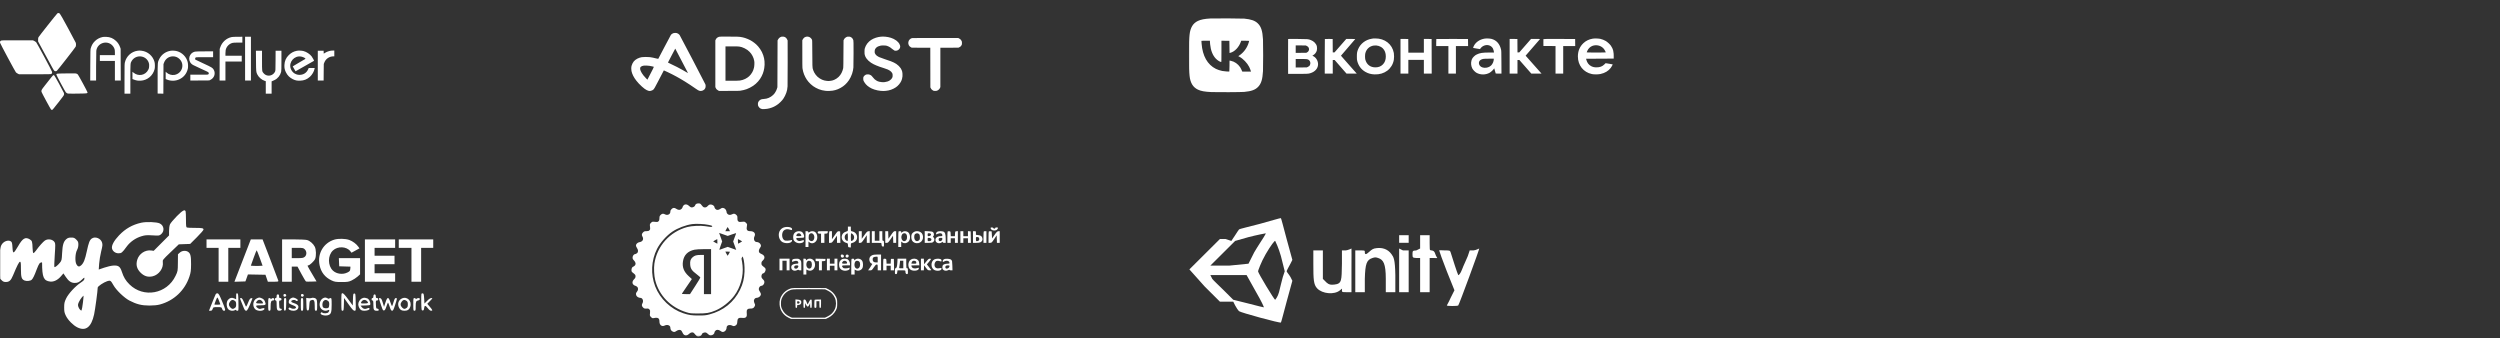
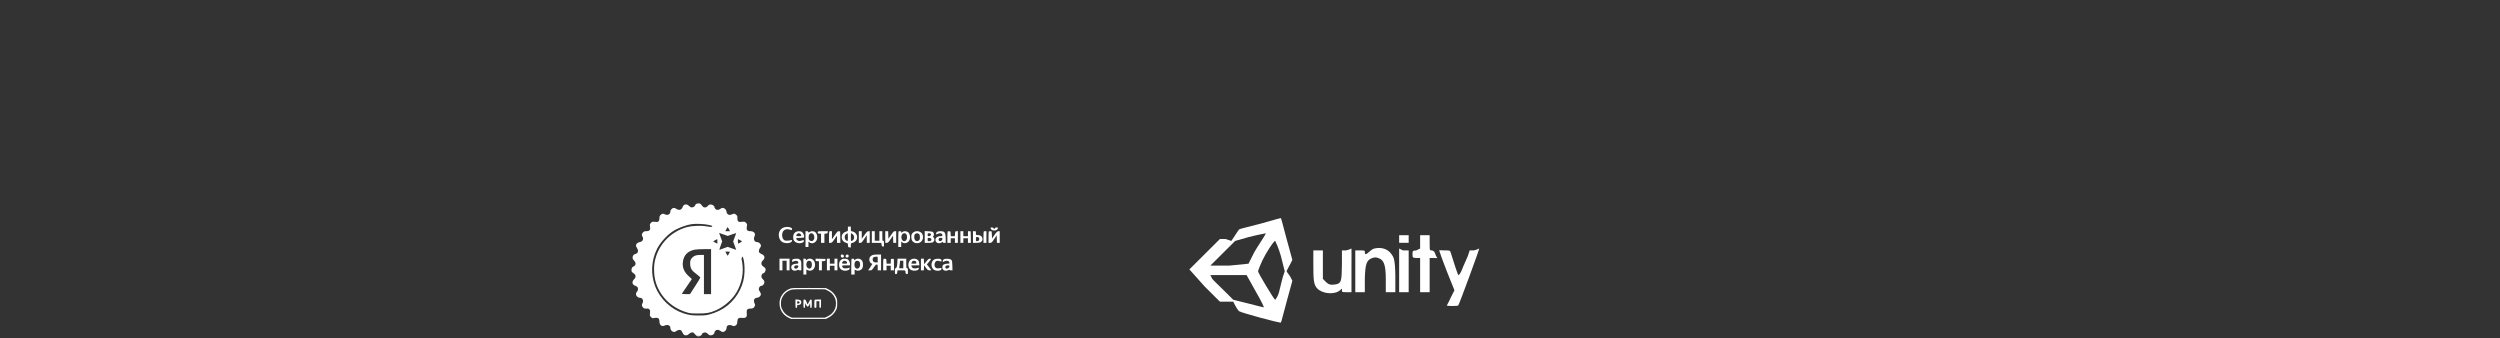
<svg xmlns="http://www.w3.org/2000/svg" width="1596" height="216" viewBox="0 0 1596 216" fill="none">
  <rect x="0" y="0" width="1596" height="216" fill="#333333" stroke="none" />
-   <path fill-rule="evenodd" clip-rule="evenodd" d="M36.632 8.533C36.262 8.767 24.962 23.041 24.549 23.795C24.392 24.082 24.328 24.531 24.327 25.333L24.326 26.466L27.418 32.186C33.772 43.935 34.325 44.926 34.698 45.203C35.207 45.581 35.902 45.559 36.34 45.15C37.09 44.45 48.082 30.358 48.297 29.821C48.575 29.127 48.6 27.934 48.353 27.244C48.251 26.96 46.029 22.776 43.416 17.947C40.102 11.825 38.523 9.034 38.2 8.732C37.672 8.24 37.192 8.179 36.632 8.533ZM65.395 23.658C63.528 24.084 61.914 24.951 60.618 26.224C59.256 27.562 58.515 28.836 57.92 30.861C57.712 31.573 57.685 32.633 57.641 41.531L57.594 51.41H59.469H61.344L61.349 42.396C61.351 37.396 61.41 32.94 61.482 32.39C62.191 26.939 69.313 25.266 72.381 29.83C73.165 30.996 73.351 31.72 73.351 33.605V35.177H68.548H63.745V37.04V38.903H68.548H73.351V45.157V51.41H75.222H77.094L77.057 41.265L77.019 31.119L76.643 30.055C76.122 28.578 75.265 27.265 74.103 26.164C72.26 24.419 70.324 23.614 67.748 23.524C66.727 23.489 65.939 23.534 65.395 23.658ZM147.837 23.667C144.504 24.39 141.743 26.882 140.615 30.188L140.251 31.252L140.213 41.331L140.175 51.41H142.048H143.92V45.356V39.302H149.122H154.326V37.439V35.576H149.122H143.92V34.119C143.92 33.318 143.987 32.345 144.069 31.957C144.528 29.778 146.262 27.947 148.383 27.399C148.976 27.246 149.886 27.194 151.952 27.194H154.726V25.331V23.468L151.69 23.479C149.697 23.486 148.375 23.55 147.837 23.667ZM156.46 37.439V51.41H158.328H160.195V37.439V23.468H158.328H156.46V37.439ZM0.55 25.993C0.053 26.295 -0.111 26.776 0.074 27.381C0.329 28.21 9.734 45.756 10.156 46.193C10.39 46.434 10.936 46.808 11.371 47.025L12.161 47.419L22.246 47.416C30.107 47.415 32.403 47.377 32.663 47.246C33.171 46.99 33.394 46.424 33.216 45.837C32.934 44.901 23.632 27.546 23.129 27.019C22.863 26.74 22.273 26.336 21.818 26.121L20.99 25.73L10.986 25.731C1.274 25.731 0.967 25.739 0.55 25.993ZM87.772 32.404C83.87 32.961 80.68 35.878 79.752 39.737C79.503 40.774 79.489 41.336 79.488 50.312L79.487 59.793H81.355H83.222V50.507C83.222 40.257 83.217 40.326 84.062 38.925C86.711 34.53 93.356 35.221 94.97 40.058C95.208 40.773 95.25 41.15 95.206 42.223C95.159 43.399 95.107 43.618 94.662 44.516C92.904 48.063 88.449 48.981 85.322 46.44L84.556 45.819V48.139V50.459L85.597 50.86C87.027 51.41 88.213 51.592 89.816 51.51C94.081 51.29 97.665 48.302 98.712 44.092C98.972 43.044 98.943 40.631 98.656 39.577C97.602 35.697 94.374 32.885 90.408 32.389C89.16 32.233 88.97 32.234 87.772 32.404ZM109.041 32.392C105.807 32.888 103.163 34.757 101.725 37.563C100.615 39.73 100.631 39.534 100.631 50.279V59.726L102.458 59.763L104.285 59.8L104.326 50.383L104.368 40.965L104.672 40.123C105.608 37.538 107.774 35.982 110.446 35.977C112.016 35.974 113.376 36.52 114.542 37.618C118.165 41.037 116.298 46.994 111.342 47.826C109.651 48.11 107.641 47.511 106.374 46.346L105.767 45.788V48.118V50.449L106.601 50.799C109.082 51.842 112.048 51.775 114.505 50.621C117.346 49.287 119.21 46.949 119.922 43.826C120.152 42.821 120.083 40.685 119.784 39.53C118.941 36.271 116.278 33.57 113.022 32.672C111.861 32.351 110.107 32.228 109.041 32.392ZM189.47 32.434C187.495 32.812 185.817 33.71 184.342 35.178C182.534 36.981 181.69 38.915 181.569 41.518C181.486 43.39 181.745 44.602 182.543 46.196C183.535 48.176 184.945 49.572 186.939 50.557C188.543 51.348 189.721 51.584 191.678 51.507C194.144 51.41 196.045 50.646 197.835 49.028C199.273 47.738 200.506 45.612 200.803 43.926L200.896 43.427H198.985H197.075L196.685 44.307C195.684 46.603 193.458 47.933 190.871 47.786C188.348 47.642 186.299 46.027 185.538 43.599C184.277 39.514 187.95 35.371 192.188 36.105C193.161 36.274 194.552 36.876 194.933 37.287C195.155 37.539 195.062 37.602 191.019 39.904C188.738 41.202 186.874 42.313 186.874 42.372C186.874 42.456 188.543 45.387 188.664 45.52C188.691 45.547 200.339 38.94 200.469 38.824C200.58 38.722 199.542 36.777 198.957 36.006C197.807 34.495 195.684 33.103 193.746 32.591C192.614 32.292 190.602 32.218 189.47 32.434ZM211.356 32.345C210.002 32.532 208.389 33.136 207.369 33.838C207.035 34.062 206.738 34.246 206.692 34.246C206.655 34.246 206.617 33.827 206.617 33.315V32.383H204.753H202.88V41.897V51.41H204.744H206.599L206.645 46.121L206.701 40.832L207.044 39.94C207.971 37.515 210.253 35.976 212.914 35.976H213.424V34.113V32.25L212.59 32.27C212.126 32.281 211.579 32.315 211.356 32.345ZM163.432 38.87C163.489 45.979 163.484 45.922 164.339 47.654C165.147 49.293 167.084 50.974 168.827 51.554L169.671 51.831V55.812V59.793H171.535H173.399V55.865V51.937L173.77 51.791C173.974 51.71 174.642 51.404 175.263 51.109C177.322 50.131 178.88 48.19 179.473 45.894C179.64 45.24 179.668 43.984 179.668 38.742V32.383H177.813H175.949L175.912 38.737C175.875 44.904 175.866 45.108 175.588 45.705C174.744 47.527 172.731 48.589 170.821 48.221C169.782 48.02 169.059 47.6 168.289 46.756C167.26 45.605 167.269 45.679 167.269 38.613V32.383H165.322H163.379L163.432 38.87ZM124.44 32.963C120.855 33.733 119.564 38.203 122.198 40.719C122.86 41.352 123.185 41.521 127.871 43.675C129.765 44.545 131.709 45.444 132.192 45.672C133.365 46.225 133.607 46.755 133.007 47.452C132.822 47.667 132.372 47.685 127.158 47.685H121.508V49.554V51.423L127.545 51.383L133.582 51.344L134.376 50.956C136.805 49.767 137.745 46.914 136.477 44.578C135.795 43.323 135.29 43.012 129.879 40.517C127.122 39.247 124.801 38.142 124.722 38.063C124.481 37.823 124.553 37.064 124.844 36.774C125.102 36.517 125.288 36.508 130.58 36.508H136.049V34.645V32.782L130.613 32.793C126.951 32.801 124.937 32.856 124.44 32.963ZM41.922 46.877C36.013 46.959 35.998 46.961 35.998 47.661C35.998 48.032 41.572 58.455 42.048 58.974C42.205 59.146 42.558 59.4 42.83 59.539C43.278 59.769 43.645 59.793 46.776 59.793C48.676 59.793 51.415 59.753 52.864 59.705C55.64 59.612 55.875 59.554 55.875 58.97C55.875 58.62 50.211 48.139 49.752 47.639C49.273 47.118 48.825 46.909 48.058 46.851C47.698 46.824 44.937 46.836 41.922 46.877ZM33.899 48.038C33.74 48.102 32.58 49.546 28.451 54.819C26.443 57.383 26.26 57.749 26.519 58.693C26.688 59.309 32.174 69.456 32.562 69.872C32.937 70.272 33.339 70.249 33.764 69.805C33.956 69.604 35.615 67.528 37.453 65.192C40.354 61.5 40.802 60.869 40.879 60.36C40.937 59.972 40.901 59.608 40.774 59.284C40.369 58.257 35.03 48.535 34.714 48.25C34.385 47.953 34.217 47.91 33.899 48.038Z" fill="white" />
  <mask id="mask0_2_553" style="mask-type:luminance" maskUnits="userSpaceOnUse" x="759" y="8" width="272" height="59">
-     <path d="M1030.47 8H759V66.167H1030.47V8Z" fill="white" />
-   </mask>
+     </mask>
  <g mask="url(#mask0_2_553)">
    <path fill-rule="evenodd" clip-rule="evenodd" d="M772.701 11.804C769.078 11.986 766.539 12.487 764.696 13.383C761.573 14.903 759.974 17.552 759.379 22.19C759.091 24.44 759.001 27.572 759.001 35.286C759.001 42.999 759.091 46.131 759.379 48.382C759.975 53.026 761.569 55.662 764.71 57.196C766.651 58.145 768.999 58.572 773.426 58.782C776.538 58.929 792.434 58.849 794.312 58.676C798.849 58.258 801.348 57.352 803.169 55.465C805.154 53.407 805.994 50.704 806.295 45.412C806.435 42.955 806.434 27.654 806.294 25.159C805.984 19.652 805.073 16.886 802.891 14.838C801.09 13.146 798.689 12.318 794.365 11.895C792.855 11.748 775.295 11.673 772.701 11.804ZM876.609 24.578C876.521 24.596 876.09 24.667 875.65 24.737C871.782 25.357 868.473 27.91 867.033 31.386C866.364 32.999 866.222 33.812 866.222 36.028C866.222 37.806 866.252 38.154 866.474 38.99C867.286 42.054 869.063 44.415 871.674 45.898C873.489 46.928 875.224 47.403 877.514 47.494C883.84 47.747 888.78 44.019 889.827 38.202C889.907 37.764 889.971 36.786 889.971 36.028C889.971 35.27 889.907 34.291 889.827 33.854C888.805 28.178 884.059 24.468 877.906 24.535C877.28 24.542 876.696 24.561 876.609 24.578ZM947.646 24.674C944.59 25.213 942.104 26.924 940.9 29.319C940.636 29.842 940.421 30.351 940.421 30.449C940.421 30.599 940.772 30.685 942.626 30.987L944.832 31.346L945.049 31.036C946.3 29.256 948.401 28.428 950.451 28.908C951.541 29.164 952.578 29.974 953.088 30.97C953.35 31.482 953.738 32.836 953.738 33.242V33.536H950.804C946.46 33.536 944.745 33.798 942.776 34.766C941.977 35.158 941.608 35.423 940.961 36.067C940.029 36.996 939.651 37.636 939.354 38.794C938.947 40.374 939.156 42.203 939.916 43.716C940.34 44.563 941.704 45.972 942.57 46.458C945.181 47.923 948.56 47.881 951.15 46.351C951.904 45.906 953.126 44.778 953.578 44.111L953.92 43.605L954.399 45.278L954.878 46.95L956.71 46.979L958.543 47.008L958.503 39.715C958.465 32.715 958.455 32.386 958.238 31.502C957.357 27.916 955.302 25.65 952.187 24.832C951.099 24.547 948.821 24.468 947.646 24.674ZM1016.78 24.676C1014.35 25.102 1012.43 26.039 1010.8 27.59C1008.49 29.79 1007.32 32.623 1007.32 36.028C1007.32 41.703 1010.84 46.123 1016.27 47.286C1017.64 47.58 1020.33 47.554 1021.79 47.233C1024.61 46.611 1026.76 45.335 1028.29 43.357C1028.76 42.748 1029.64 41.184 1029.55 41.102C1029.53 41.079 1028.5 40.897 1027.27 40.697L1025.02 40.334L1024.24 41.108C1022.92 42.422 1021.35 43.011 1019.2 43.003C1017.83 42.998 1017 42.813 1015.86 42.258C1014.37 41.534 1013.21 40.042 1012.76 38.285L1012.57 37.512L1021.48 37.459L1030.39 37.406L1030.42 36.187C1030.49 33.558 1029.77 31.111 1028.36 29.13C1027.7 28.207 1026.14 26.78 1025.13 26.178C1024.14 25.584 1022.76 25.044 1021.6 24.79C1020.51 24.55 1017.85 24.488 1016.78 24.676ZM822.33 24.964C822.299 25.042 822.288 30.068 822.303 36.134L822.33 47.162L828.509 47.16C834.083 47.158 834.777 47.139 835.593 46.965C838.621 46.318 840.675 44.628 841.29 42.28C841.918 39.879 840.671 37.045 838.474 35.879L837.811 35.527L838.347 35.223C839.459 34.59 840.334 33.455 840.669 32.21C840.837 31.581 840.852 30.28 840.698 29.612C840.294 27.866 838.772 26.298 836.746 25.539C835.133 24.934 834.962 24.921 828.429 24.87C823.453 24.831 822.375 24.848 822.33 24.964ZM845.787 24.91C845.747 24.949 845.715 29.937 845.715 35.993V47.003H848.271H850.828V42.655V38.308L851.44 38.315L852.053 38.322L855.835 42.655L859.617 46.989L862.891 46.996L866.167 47.003L861.134 41.327C858.366 38.205 856.088 35.613 856.072 35.567C856.056 35.521 858.106 33.13 860.627 30.253C863.147 27.375 865.21 24.98 865.21 24.931C865.21 24.881 863.92 24.841 862.342 24.841H859.476L855.724 29.135L851.972 33.43H851.401H850.83L850.802 29.162L850.774 24.894L848.318 24.865C846.965 24.85 845.828 24.87 845.787 24.91ZM894.079 35.92V47.003H896.583H899.086V42.602V38.202H904.04H908.994V42.602V47.003H911.498H914.002L913.975 35.948L913.948 24.894L911.471 24.865L908.994 24.837V29.239V33.642H904.041H899.089L899.061 29.268L899.033 24.894L896.557 24.865L894.079 24.837V35.92ZM916.949 24.911C916.909 24.95 916.878 25.976 916.878 27.191V29.4H920.766H924.655V38.202V47.003H927.051H929.448V38.202V29.4H933.339H937.23L937.201 27.147L937.172 24.894L927.097 24.867C921.555 24.852 916.988 24.872 916.949 24.911ZM963.752 35.92V47.003H966.256H968.759V42.655V38.308L969.372 38.309L969.984 38.311L973.797 42.657L977.609 47.003H980.876H984.142L983.817 46.658C983.639 46.469 981.347 43.889 978.724 40.925L973.956 35.537L974.163 35.305C976.076 33.176 983.141 25.025 983.141 24.947C983.141 24.879 982.122 24.841 980.287 24.841H977.433L973.677 29.135L969.922 33.43H969.342H968.761L968.734 29.162L968.706 24.894L966.229 24.865L963.752 24.837V35.92ZM985.319 24.976C985.291 25.051 985.28 26.065 985.295 27.23L985.325 29.347L989.187 29.375L993.048 29.403V38.203V47.003H995.498H997.948V38.202V29.4H1001.79H1005.62L1005.59 27.147L1005.57 24.894L995.469 24.867C987.33 24.845 985.361 24.866 985.319 24.976ZM766.987 26.193C766.987 26.295 767.036 27.023 767.096 27.81C767.697 35.737 770.837 41.29 776.238 43.975C777.267 44.487 778.918 45.029 780.296 45.306C781.446 45.538 784.665 45.777 784.803 45.641C784.846 45.599 784.894 44.01 784.91 42.11L784.938 38.656L785.861 38.843C788.097 39.293 790.272 40.804 791.69 42.893C791.99 43.336 792.619 44.593 792.964 45.439L793.083 45.73H795.856H798.631L798.562 45.439C798.449 44.961 797.823 43.382 797.476 42.696C796.206 40.193 793.55 37.438 791.24 36.229L790.512 35.847L791.08 35.47C794.042 33.505 796.293 30.394 797.237 26.964C797.357 26.527 797.455 26.134 797.455 26.089C797.455 26.044 796.316 26.007 794.923 26.007H792.393L792.139 26.723C790.931 30.116 788.173 33.016 785.524 33.679L784.938 33.825L784.884 29.943L784.831 26.06L782.301 26.032L779.77 26.003V32.792C779.77 38.479 779.747 39.58 779.625 39.58C778.927 39.58 777.298 38.575 776.244 37.495C774.184 35.384 772.933 32.236 772.528 28.143C772.469 27.539 772.42 26.812 772.42 26.526V26.007H769.704C767.187 26.007 766.987 26.021 766.987 26.193ZM1017.44 29.036C1016.03 29.341 1014.75 30.212 1013.91 31.44C1013.51 32.025 1012.97 33.17 1012.97 33.428C1012.97 33.5 1014.99 33.536 1019.04 33.536C1022.9 33.536 1025.11 33.498 1025.11 33.433C1025.11 33.188 1024.54 32.078 1024.1 31.459C1022.65 29.443 1020.02 28.482 1017.44 29.036ZM827.177 31.361V33.759L830.56 33.727L833.942 33.695L834.51 33.382C835.764 32.691 836.067 31.103 835.155 30.002C834.984 29.795 834.568 29.492 834.233 29.328L833.623 29.029L830.4 28.996L827.177 28.962V31.361ZM876.984 29.088C874.285 29.507 872.347 31.271 871.633 33.96C871.379 34.914 871.38 37.152 871.634 38.089C872.493 41.247 874.822 43.018 878.1 43.006C880.061 42.999 881.53 42.422 882.805 41.158C884.066 39.907 884.705 38.182 884.705 36.028C884.705 33.874 884.066 32.148 882.805 30.898C881.344 29.448 879.118 28.757 876.984 29.088ZM946.82 37.624C944.665 38.089 943.716 39.441 944.316 41.193C945.177 43.71 949.677 44.038 951.979 41.75C952.906 40.828 953.624 39.136 953.629 37.857L953.631 37.459L950.568 37.468C948.373 37.474 947.311 37.518 946.82 37.624ZM827.177 40.383V43.095L830.72 43.061L834.262 43.026L834.9 42.729C835.711 42.351 835.985 42.097 836.299 41.436C836.815 40.346 836.492 38.967 835.562 38.297C834.757 37.717 834.4 37.672 830.621 37.672H827.177V40.383Z" fill="white" />
  </g>
  <mask id="mask1_2_553" style="mask-type:luminance" maskUnits="userSpaceOnUse" x="0" y="129" width="283" height="86">
-     <path d="M282.029 129.335H0V214.815H282.029V129.335Z" fill="white" />
-   </mask>
+     </mask>
  <g mask="url(#mask1_2_553)">
-     <path fill-rule="evenodd" clip-rule="evenodd" d="M112.846 138.051C110.789 140.121 108.839 142.462 108.511 143.251C108.163 144.095 107.917 145.845 107.917 147.494V150.3L103.019 155.212L98.122 160.123L96.551 159.908C92.682 159.377 88.726 162.016 87.604 165.877C86.669 169.096 87.338 171.655 89.744 174.063C92.032 176.351 94.51 177.094 97.482 176.38C101.424 175.434 104.455 171.247 103.947 167.452C103.745 165.951 103.754 165.94 108.947 160.965L114.15 155.983L117.781 155.85L121.413 155.717L125.664 151.476C128.002 149.143 129.915 146.946 129.915 146.594C129.915 145.64 129.127 145.484 124.319 145.484C121.913 145.484 119.669 145.379 119.334 145.25C118.823 145.053 118.723 144.24 118.723 140.261C118.723 137.646 118.618 135.232 118.489 134.896C117.963 133.525 116.567 134.304 112.846 138.051ZM90.164 142.189C84.523 143.444 80.022 146.006 75.983 150.261C72.788 153.626 71.122 156.697 71.49 158.541C71.853 160.355 73.63 161.703 75.66 161.703C77.545 161.703 78.021 161.312 80.822 157.475C83.069 154.396 86.503 151.976 90.238 150.841C92.64 150.111 93.529 150.038 97.334 150.255C101.605 150.5 101.704 150.486 102.857 149.515C105.204 147.54 104.737 143.943 101.962 142.626C100.007 141.698 93.459 141.455 90.164 142.189ZM42.381 152.626C40.574 154.147 39.921 156.29 39.653 161.572C39.425 166.071 39.365 166.327 38.234 167.725C36.818 169.475 35.089 170.825 34.727 170.464C34.583 170.32 34.686 166.898 34.956 162.86C35.405 156.153 35.392 155.434 34.806 154.539C33.639 152.758 30.624 152.26 28.697 153.532C27.545 154.291 24.942 157.219 22.95 159.995C22.269 160.943 21.527 161.658 21.301 161.583C21.068 161.506 20.848 160.124 20.793 158.39C20.661 154.245 20.487 153.689 19.046 152.811C16.188 151.067 14.433 152.103 11.503 157.262C10.256 159.457 9.061 161.123 8.732 161.123C8.28 161.123 8.112 160.42 7.961 157.905C7.805 155.306 7.624 154.582 7.019 154.141C5.292 152.879 2.122 154.071 0.891 156.445C-0.174 158.499 -0.441 162.036 -0.171 170.488L0.067 177.921L1.12 178.974C1.899 179.754 2.555 180.028 3.65 180.028C5.923 180.028 6.95 179.096 8.329 175.781C10.939 169.508 12.166 167.109 12.763 167.109C13.274 167.109 13.364 167.808 13.364 171.762C13.364 177.016 13.764 178.286 15.668 179.075C16.968 179.613 19.277 179.392 20.18 178.641C20.971 177.985 22.021 175.841 23.388 172.094C24.026 170.347 24.836 168.598 25.19 168.207C25.832 167.497 26.871 167.236 26.872 167.785C26.891 177.056 27.854 179.28 32.061 179.754C34.349 180.012 36.837 178.786 38.908 176.38L40.497 174.534L42.001 176.787C43.81 179.498 45.479 180.624 47.687 180.624C49.635 180.624 50.534 180.199 52.44 178.376C53.854 177.023 53.886 177.014 53.876 177.94C53.868 178.665 53.319 179.248 51.534 180.431C48.023 182.757 43.624 187.54 42.184 190.6C41.143 192.811 40.971 193.611 40.967 196.264C40.962 198.888 41.128 199.693 42.069 201.611C43.413 204.356 46.654 207.637 49.346 208.98C54.703 211.65 58.298 208.887 60.078 200.725C60.741 197.682 62.371 185.546 62.375 183.608C62.378 182.797 66.121 180.268 68.466 179.494C70.426 178.847 70.728 179.045 72.442 182.104C74.202 185.245 79.329 190.166 82.639 191.889C87.14 194.234 90.483 195.066 95.374 195.062C98.219 195.058 100.447 194.832 102.128 194.374C111.086 191.935 118.026 185.362 120.928 176.57C121.8 173.925 121.951 172.786 121.976 168.653C122.006 163.401 121.61 161.78 120.049 160.756C118.548 159.772 116.225 159.987 114.825 161.238L113.616 162.319L113.564 167.707C113.513 173.085 113.511 173.1 112.074 176.109C106.556 187.672 91.672 190.435 82.669 181.57C80.241 179.178 78.923 177.002 77.802 173.529C76.697 170.107 75.571 169.302 72.219 169.542C70.945 169.633 68.358 170.24 66.471 170.891L63.039 172.074L63.299 168.337C63.442 166.281 64.021 162.749 64.585 160.489C65.486 156.881 65.555 156.188 65.145 154.82C64.346 152.151 60.762 150.751 58.602 152.265C57.249 153.213 56.616 154.825 55.432 160.343C54.269 165.764 53.426 167.88 51.836 169.364C50.574 170.542 49.614 170.32 48.75 168.652C47.767 166.754 48.011 161.755 49.191 159.584C49.724 158.605 50.028 157.363 50.028 156.167C50.028 154.545 49.848 154.108 48.715 152.976C47.572 151.831 47.155 151.662 45.465 151.662C43.961 151.662 43.269 151.878 42.381 152.626ZM213.386 152.995C206.433 155.17 202.523 161.959 204.013 169.273C204.937 173.805 207.499 177.064 211.686 179.028C213.617 179.933 214.32 180.045 218.1 180.045C221.88 180.045 222.583 179.933 224.515 179.028C225.707 178.468 227.401 177.362 228.277 176.569L229.871 175.128V169.96V164.792H223.1H216.328L216.442 167.398L216.556 170.005L220.149 170.116L223.741 170.228L223.622 171.661C223.517 172.925 223.301 173.196 221.781 173.963C218.842 175.446 214.876 174.939 212.568 172.786C209.164 169.609 209.164 163.064 212.568 159.887C215.624 157.035 221.204 157.269 223.627 160.351L224.403 161.338L226.945 159.94L229.486 158.541L228.699 157.434C227.458 155.692 225.226 154.031 223.006 153.199C220.609 152.301 215.924 152.201 213.386 152.995ZM131.845 155.524V158.227H135.704H139.563V169.039V179.852H142.65H145.739V169.039V158.227H149.597H153.457V155.524V152.821H142.65H131.845V155.524ZM156.72 161.606C154.849 166.438 152.494 172.526 151.485 175.136L149.652 179.88L153.167 179.77L156.682 179.659L157.482 177.429L158.281 175.199L163.877 175.305L169.473 175.411L170.237 177.631L171.001 179.852H174.43C177.522 179.852 177.843 179.784 177.682 179.168C177.583 178.792 175.281 172.71 172.565 165.652L167.628 152.821H163.875H160.123L156.72 161.606ZM180.086 166.336V179.852H183.174H186.261V175.025V170.198L188.094 170.204L189.928 170.211L192.436 174.882C193.815 177.452 195.133 179.629 195.363 179.72C195.593 179.811 197.198 179.834 198.931 179.772L202.08 179.659L199.34 175.025C196.112 169.563 196.049 169.426 196.763 169.426C197.658 169.426 200.597 166.681 201.169 165.31C201.966 163.403 201.85 159.265 200.949 157.499C199.97 155.58 197.842 153.737 196.016 153.231C195.215 153.007 191.302 152.824 187.323 152.824L180.086 152.821V166.336ZM232.958 166.336V179.852H242.607H252.255V177.148V174.446H245.694H239.134V171.549V168.653H245.501H251.869V165.951V163.247H245.501H239.134V160.737V158.227H245.694H252.255V155.524V152.821H242.607H232.958V166.336ZM254.571 155.524V158.227H258.622H262.675V169.039V179.852H265.762H268.85V169.039V158.227H272.709H276.569V155.524V152.821H265.569H254.571V155.524ZM186.261 161.51V164.792H189.875C192.947 164.792 193.643 164.672 194.506 163.991C195.9 162.894 195.934 160.534 194.576 159.175C193.702 158.301 193.341 158.227 189.944 158.227H186.261V161.51ZM161.89 164.695L160.132 169.619L162.005 169.735C163.035 169.8 164.722 169.8 165.755 169.735L167.632 169.619L165.851 164.696C164.871 161.988 163.975 159.772 163.858 159.772C163.742 159.772 162.857 161.988 161.89 164.695ZM137.683 187.868C137.338 188.515 136.597 190.324 134.127 196.553L133.4 198.388H134.379C135.12 198.388 135.456 198.105 135.762 197.229C136.157 196.095 136.221 196.071 138.792 196.071C141.362 196.071 141.426 196.095 141.821 197.229C142.093 198.008 142.484 198.388 143.017 198.388C144.164 198.388 144.013 197.657 141.735 192.208C140.129 188.366 139.55 187.358 138.895 187.262C138.395 187.189 137.919 187.427 137.683 187.868ZM150.756 189.072V191.011L149.423 190.455C147.894 189.815 146.74 190.106 145.546 191.433C144.372 192.736 144.463 196.065 145.709 197.391C146.715 198.462 148.627 198.727 150.009 197.988C150.524 197.712 150.756 197.712 150.756 197.988C150.756 198.208 151.107 198.388 151.537 198.388C152.292 198.388 152.316 198.19 152.213 192.89C152.118 188.01 152.03 187.377 151.431 187.262C150.859 187.152 150.756 187.432 150.756 189.072ZM217.907 192.788C217.907 198.098 217.946 198.388 218.666 198.388C219.366 198.388 219.433 198.07 219.534 194.314L219.644 190.241L222.539 194.306C224.749 197.41 225.641 198.372 226.312 198.378C227.191 198.388 227.191 198.387 227.084 192.885C226.982 187.675 226.935 187.382 226.204 187.382C225.492 187.382 225.424 187.676 225.322 191.208L225.21 195.034L222.316 191.112C220.356 188.456 219.177 187.189 218.664 187.189C217.947 187.189 217.907 187.482 217.907 192.788ZM269.03 187.663C268.917 187.956 268.874 190.444 268.935 193.194C269.037 197.901 269.088 198.195 269.815 198.195C270.386 198.195 270.621 197.894 270.717 197.036C270.964 194.849 271.527 194.753 273.002 196.648C273.939 197.85 274.643 198.388 275.284 198.388C276.388 198.388 276.188 197.897 274.102 195.491L272.763 193.947L274.556 192.112C276.253 190.374 276.296 190.278 275.38 190.278C274.743 190.278 273.828 190.875 272.693 192.035L270.972 193.792L270.779 190.591C270.62 187.938 270.47 187.368 269.91 187.261C269.538 187.19 269.142 187.372 269.03 187.663ZM180.998 188.151C180.864 188.5 180.941 188.97 181.167 189.196C181.755 189.785 182.869 189.247 182.715 188.45C182.544 187.561 181.308 187.346 180.998 188.151ZM192.19 188.151C192.057 188.5 192.133 188.97 192.358 189.196C192.947 189.785 194.061 189.247 193.907 188.45C193.736 187.561 192.499 187.346 192.19 188.151ZM176.613 189.12C176.613 189.892 176.42 190.278 176.034 190.278C175.712 190.278 175.455 190.622 175.455 191.05C175.455 191.479 175.712 191.823 176.034 191.823C176.497 191.823 176.613 192.397 176.613 194.672C176.613 197.85 177.018 198.524 178.809 198.318C180.055 198.176 180.333 197.036 179.121 197.036C178.437 197.036 178.336 196.741 178.235 194.429C178.13 192.024 178.182 191.823 178.911 191.823C179.443 191.823 179.7 191.571 179.7 191.05C179.7 190.536 179.443 190.278 178.928 190.278C178.328 190.278 178.157 190.021 178.157 189.12C178.157 188.219 177.985 187.961 177.385 187.961C176.784 187.961 176.613 188.219 176.613 189.12ZM238.619 188.219C238.477 188.36 238.361 188.882 238.361 189.377C238.361 189.92 238.132 190.278 237.783 190.278C237.461 190.278 237.204 190.622 237.204 191.05C237.204 191.479 237.461 191.823 237.783 191.823C238.244 191.823 238.361 192.393 238.361 194.642C238.361 197.833 238.691 198.388 240.59 198.388C241.622 198.388 241.864 198.247 241.76 197.712C241.689 197.339 241.285 197.036 240.864 197.036C240.187 197.036 240.085 196.732 239.984 194.429C239.878 192.024 239.93 191.823 240.659 191.823C241.192 191.823 241.449 191.571 241.449 191.05C241.449 190.536 241.192 190.278 240.677 190.278C240.077 190.278 239.905 190.021 239.905 189.12C239.905 188.031 239.259 187.577 238.619 188.219ZM52.124 189.988C51.54 190.679 50.732 191.989 50.327 192.9C49.719 194.269 49.666 194.78 50.017 195.846C50.47 197.219 51.757 198.648 52.066 198.123C52.489 197.406 53.593 188.733 53.262 188.733C53.219 188.733 52.707 189.298 52.124 189.988ZM137.687 192.051C137.233 193.237 136.862 194.28 136.862 194.368C136.862 194.454 137.745 194.525 138.823 194.525C139.903 194.525 140.728 194.391 140.657 194.225C140.586 194.06 140.19 193.017 139.777 191.908C139.363 190.8 138.909 189.892 138.768 189.892C138.628 189.892 138.142 190.863 137.687 192.051ZM163.959 190.474C161.442 191.568 160.896 195.519 162.994 197.464C164.159 198.544 167.1 198.748 168.338 197.834C169.511 196.968 168.6 196.343 167.03 196.936C165.992 197.328 165.598 197.308 164.733 196.823C164.159 196.501 163.632 195.939 163.562 195.575C163.45 194.995 163.805 194.912 166.37 194.912C169.728 194.912 170.042 194.63 169.125 192.433C168.717 191.455 168.121 190.849 167.184 190.457C165.56 189.779 165.557 189.779 163.959 190.474ZM186.261 190.166C185.095 190.595 184.331 191.583 184.331 192.661C184.331 193.791 184.482 193.9 187.901 195.249C188.485 195.479 188.962 195.928 188.962 196.248C188.962 197.148 187.054 197.448 185.822 196.741C184.945 196.237 184.687 196.22 184.335 196.646C183.687 197.427 185.33 198.388 187.312 198.388C189.226 198.388 190.506 197.385 190.506 195.886C190.506 194.823 189.581 194.097 187.301 193.373C186.276 193.048 185.869 192.714 185.954 192.268C186.096 191.517 188.082 191.173 188.701 191.792C189.312 192.404 190.121 192.3 190.121 191.61C190.121 191.281 189.518 190.759 188.781 190.452C187.356 189.855 187.164 189.833 186.261 190.166ZM198.803 190.257C198.379 190.428 197.461 190.479 196.763 190.37L195.495 190.172L195.606 194.183C195.708 197.9 195.773 198.195 196.488 198.195C197.18 198.195 197.28 197.872 197.453 195.112C197.636 192.189 197.699 192.013 198.684 191.668C200.448 191.05 200.926 191.835 200.926 195.345C200.926 198.13 200.991 198.388 201.698 198.388C202.413 198.388 202.47 198.13 202.47 194.94C202.47 192.32 202.324 191.345 201.864 190.885C201.53 190.552 201.11 190.278 200.93 190.278C200.751 190.278 200.372 190.204 200.09 190.112C199.807 190.021 199.228 190.085 198.803 190.257ZM206.715 190.165C204.817 190.859 203.636 193.355 204.18 195.522C204.761 197.839 207.405 199.078 209.442 197.988C210.343 197.505 210.475 198.234 209.683 199.318C209.107 200.105 206.626 200.273 205.791 199.58C205.405 199.259 205.162 199.286 204.832 199.683C203.825 200.897 207.61 201.999 209.745 201.114C211.369 200.441 211.732 199.235 211.732 194.508C211.732 190.536 211.686 190.278 210.96 190.278C210.536 190.278 210.189 190.442 210.189 190.641C210.189 190.841 209.711 190.756 209.127 190.451C208.006 189.866 207.65 189.823 206.715 190.165ZM231.15 190.46C229.8 191.044 228.713 192.771 228.713 194.332C228.713 195.635 229.678 197.485 230.621 197.99C232.446 198.966 236.912 197.941 235.778 196.805C235.474 196.502 235.137 196.503 234.569 196.807C233.211 197.535 231.913 197.301 231.02 196.167L230.184 195.105L233.308 194.993C236.356 194.883 236.431 194.857 236.431 193.912C236.431 192.493 235.412 190.756 234.41 190.468C232.586 189.943 232.347 189.942 231.15 190.46ZM256.485 190.579C254.293 191.678 253.572 194.152 254.767 196.464C255.5 197.882 256.434 198.388 258.319 198.388C260.216 198.388 261.339 197.589 261.92 195.827C263.139 192.131 259.806 188.914 256.485 190.579ZM153.901 192.305C154.352 193.42 155.087 195.244 155.536 196.36C156.153 197.892 156.547 198.387 157.154 198.387C157.908 198.388 158.703 196.839 161.083 190.727C161.223 190.367 161.011 190.25 160.385 190.341C159.669 190.444 159.251 191.052 158.33 193.336C157.398 195.643 157.113 196.057 156.861 195.46C154.929 190.865 154.588 190.278 153.853 190.278C153.089 190.278 153.089 190.295 153.901 192.305ZM171.21 194.332C171.21 198.13 171.259 198.388 171.981 198.388C172.682 198.388 172.754 198.13 172.754 195.568C172.754 192.657 173.114 191.823 174.374 191.823C174.812 191.823 175.069 191.536 175.069 191.05C175.069 190.179 173.962 189.995 173.216 190.742C172.857 191.102 172.754 191.102 172.754 190.742C172.754 190.487 172.406 190.278 171.981 190.278C171.259 190.278 171.21 190.536 171.21 194.332ZM181.244 194.361C181.244 198.041 181.311 198.432 181.919 198.315C182.501 198.203 182.61 197.638 182.704 194.232C182.809 190.477 182.775 190.278 182.029 190.278C181.289 190.278 181.244 190.512 181.244 194.361ZM192.049 194.332C192.049 198.13 192.099 198.388 192.822 198.388C193.544 198.388 193.594 198.13 193.594 194.332C193.594 190.536 193.544 190.278 192.822 190.278C192.099 190.278 192.049 190.536 192.049 194.332ZM241.992 190.923C244.275 197.987 244.363 198.195 245.087 198.195C245.643 198.195 246.017 197.616 246.626 195.808C247.069 194.495 247.528 193.326 247.647 193.21C247.767 193.094 248.254 194.212 248.731 195.693C249.401 197.776 249.764 198.388 250.33 198.388C250.914 198.388 251.297 197.649 252.237 194.715C253.617 190.403 253.63 190.278 252.702 190.278C252.162 190.278 251.821 190.86 251.286 192.691C250.898 194.019 250.471 195.236 250.336 195.396C250.202 195.556 249.7 194.469 249.222 192.982C248.036 189.301 247.317 189.323 246.087 193.078L245.171 195.878L244.347 193.174C243.671 190.958 243.364 190.448 242.643 190.343C241.939 190.24 241.808 190.357 241.992 190.923ZM263.833 194.332C263.833 198.13 263.882 198.388 264.605 198.388C265.307 198.388 265.376 198.13 265.376 195.538C265.376 192.602 265.635 192.037 267.109 191.764C268.267 191.548 268.361 190.278 267.219 190.278C266.715 190.278 266.094 190.487 265.84 190.742C265.479 191.102 265.376 191.102 265.376 190.742C265.376 190.487 265.03 190.278 264.605 190.278C263.882 190.278 263.833 190.536 263.833 194.332ZM146.925 192.454C145.863 193.804 145.914 195.123 147.071 196.281C148.176 197.386 148.721 197.452 149.898 196.627C150.563 196.162 150.756 195.645 150.756 194.332C150.756 193.02 150.563 192.504 149.898 192.038C148.668 191.176 147.837 191.292 146.925 192.454ZM164.13 192.143C162.984 193.409 163.346 193.754 165.82 193.754C168.114 193.754 168.142 193.741 167.692 192.885C166.839 191.263 165.229 190.927 164.13 192.143ZM206.505 192.228C205.672 193.149 205.559 195.335 206.299 196.228C206.898 196.95 209.059 197.046 209.725 196.379C209.98 196.124 210.189 195.179 210.189 194.277C210.189 193.022 209.988 192.498 209.331 192.038C208.174 191.226 207.361 191.282 206.505 192.228ZM231.349 191.919C231.02 192.185 230.646 192.706 230.516 193.078C230.31 193.672 230.558 193.754 232.585 193.754C235.065 193.754 235.514 193.282 234.183 192.076C233.343 191.316 232.178 191.251 231.349 191.919ZM256.528 192.454C255.467 193.804 255.518 195.123 256.676 196.281C257.779 197.386 258.325 197.452 259.502 196.627C260.166 196.162 260.359 195.645 260.359 194.332C260.359 193.02 260.166 192.504 259.502 192.038C258.272 191.176 257.442 191.292 256.528 192.454Z" fill="white" />
-   </g>
+     </g>
  <mask id="mask2_2_553" style="mask-type:luminance" maskUnits="userSpaceOnUse" x="402" y="129" width="237" height="86">
    <path d="M638.75 129.335H402.587V214.815H638.75V129.335Z" fill="white" />
  </mask>
  <g mask="url(#mask2_2_553)">
    <path fill-rule="evenodd" clip-rule="evenodd" d="M444.303 130.288C444.008 130.58 443.767 130.935 443.767 131.076C443.767 131.629 442.562 132.416 441.716 132.416C441.069 132.416 440.59 132.171 439.9 131.485C438.673 130.267 437.143 130.17 436.284 131.255C435.978 131.64 435.728 132.124 435.728 132.331C435.728 132.537 435.432 133 435.07 133.36C434.218 134.206 433.085 134.201 431.817 133.348C430.524 132.476 429.702 132.506 428.741 133.46C428.173 134.024 427.957 134.494 427.957 135.17C427.957 136.834 426.077 137.716 424.474 136.806C423.442 136.22 422.63 136.334 421.773 137.185C421.114 137.84 420.991 138.175 420.991 139.313C420.991 140.336 420.853 140.801 420.421 141.23C419.914 141.733 419.662 141.776 418.132 141.62C416.47 141.451 416.384 141.472 415.598 142.252C414.811 143.034 414.79 143.115 414.968 144.76C415.132 146.273 415.09 146.524 414.587 147.022C414.163 147.444 413.689 147.582 412.663 147.582C411.517 147.582 411.179 147.704 410.52 148.36C409.663 149.211 409.548 150.016 410.139 151.041C411.108 152.724 410.281 154.288 408.263 154.588C407.046 154.769 405.985 155.771 405.985 156.739C405.985 157.076 406.286 157.793 406.655 158.332C407.561 159.657 407.547 160.939 406.618 161.664C406.231 161.968 405.709 162.216 405.459 162.216C404.679 162.216 403.841 163.357 403.841 164.419C403.841 165.174 404.05 165.597 404.779 166.322C405.921 167.456 406.062 168.794 405.13 169.655C404.808 169.953 404.451 170.198 404.337 170.198C403.782 170.198 403.038 171.432 403.038 172.353C403.038 173.153 403.204 173.473 403.909 174.022C405.581 175.326 405.717 175.509 405.717 176.441C405.717 177.14 405.49 177.589 404.779 178.295C403.553 179.512 403.455 181.032 404.548 181.885C404.935 182.188 405.402 182.437 405.583 182.437C405.764 182.437 406.231 182.685 406.618 182.988C407.567 183.728 407.582 185.116 406.655 186.21C405.932 187.062 405.84 187.611 406.241 188.659C406.532 189.42 407.776 190.153 408.775 190.153C410.243 190.153 411.009 192.098 410.139 193.612C409.55 194.633 409.662 195.441 410.511 196.284C411.188 196.956 411.459 197.044 412.678 196.995C413.874 196.945 414.147 197.03 414.608 197.596C415.07 198.163 415.121 198.485 414.965 199.923C414.79 201.541 414.811 201.617 415.622 202.424C416.371 203.166 416.566 203.234 417.452 203.055C420.063 202.526 420.991 203.117 420.991 205.312C420.991 207.507 422.541 208.71 424.266 207.856C426.028 206.983 427.957 207.69 427.957 209.209C427.957 210.259 428.448 211.134 429.272 211.558C430.36 212.116 430.662 212.083 431.872 211.266C432.987 210.514 434.164 210.389 434.846 210.952C435.077 211.142 435.482 211.8 435.747 212.413C436.599 214.387 438.318 214.702 439.864 213.167C440.963 212.075 442.397 211.887 443.125 212.74C444.684 214.565 445.102 214.897 445.853 214.897C446.719 214.897 448.054 214.006 448.054 213.429C448.054 212.869 449.147 212.236 450.115 212.236C450.751 212.236 451.235 212.486 451.921 213.167C452.644 213.884 453.08 214.098 453.819 214.098C454.888 214.098 456.093 213.145 456.093 212.298C456.093 211.677 457.037 210.65 457.644 210.609C458.595 210.545 459.103 210.698 460.033 211.324C461.121 212.057 461.412 212.098 462.397 211.652C463.204 211.288 463.864 210.179 463.864 209.189C463.864 207.646 465.607 207.013 467.453 207.886C468.242 208.26 468.504 208.275 469.214 207.983C470.279 207.544 470.667 206.834 470.709 205.236C470.753 203.555 471.467 202.789 472.901 202.885C475.368 203.051 475.686 203.009 476.249 202.451C476.812 201.892 476.854 201.576 476.687 199.126C476.591 197.726 477.402 196.941 478.884 197C480.444 197.062 481.219 196.685 481.733 195.613C482.155 194.735 482.155 194.616 481.732 193.735C481.484 193.218 481.281 192.44 481.281 192.006C481.281 191.096 482.103 190.153 482.897 190.153C483.989 190.153 485.203 189.432 485.562 188.57C485.932 187.682 485.898 187.564 484.646 185.4C483.987 184.261 484.92 182.467 486.183 182.445C487.027 182.43 487.979 181.228 487.979 180.178C487.979 179.445 487.764 179.012 487.042 178.295C486.298 177.556 486.104 177.154 486.104 176.349C486.104 175.359 486.711 174.455 487.378 174.455C487.923 174.455 488.783 173.061 488.783 172.18C488.783 171.514 488.578 171.149 487.912 170.63C486.214 169.305 486.104 169.154 486.104 168.127C486.104 167.323 486.291 166.947 487.042 166.243C488.592 164.791 488.268 163.08 486.282 162.234C485.664 161.971 484.991 161.556 484.787 161.311C484.23 160.646 484.375 159.436 485.148 158.308C485.927 157.169 485.964 156.933 485.516 155.956C485.155 155.169 484.036 154.5 483.083 154.5C481.581 154.5 480.838 152.537 481.693 150.835C482.576 149.076 481.344 147.582 479.009 147.582C476.857 147.582 476.317 146.699 476.857 144.069C477.037 143.189 476.969 142.995 476.227 142.256C475.411 141.448 475.353 141.434 473.581 141.607C471.928 141.769 471.721 141.732 471.232 141.196C470.825 140.749 470.711 140.29 470.754 139.276C470.804 138.123 470.709 137.841 470.038 137.176C469.19 136.334 468.376 136.222 467.347 136.806C466.321 137.389 465.117 137.298 464.446 136.589C464.125 136.251 463.864 135.79 463.864 135.565C463.864 134.62 463.221 133.44 462.508 133.073C461.441 132.525 460.889 132.582 459.844 133.348C458.62 134.244 457.376 134.23 456.648 133.312C456.343 132.926 456.093 132.442 456.093 132.235C456.093 131.466 454.822 130.553 453.752 130.553C452.927 130.553 452.554 130.736 451.842 131.485C451.167 132.196 450.742 132.416 450.042 132.416C449.117 132.416 448.929 132.276 447.618 130.62C447.055 129.907 446.75 129.756 445.887 129.756C445.196 129.756 444.656 129.937 444.303 130.288ZM441.879 143.067C437.797 143.634 432.675 145.58 429.266 147.859C425.548 150.344 421.419 154.984 419.45 158.89C415.719 166.294 415.29 175.148 418.289 182.872C421.356 190.769 428.205 197.308 436.203 199.978C439.717 201.15 441.582 201.423 446.045 201.416C449.777 201.41 450.664 201.321 452.897 200.73C461.779 198.38 468.564 192.918 472.437 185.002C474.313 181.167 475.133 177.848 475.307 173.391C475.441 169.927 475.051 166.182 474.363 164.334L474.128 163.706L473.688 164.372C473.343 164.896 473.304 165.231 473.509 165.94C473.653 166.435 473.898 168.085 474.053 169.604C474.732 176.232 472.689 183.546 468.672 188.872C465.743 192.755 461.036 196.442 456.728 198.231C452.942 199.803 451.008 200.131 445.642 200.116C441.023 200.103 440.523 200.052 438.3 199.373C428.139 196.272 420.718 188.664 418.278 178.845C417.579 176.029 417.341 171.177 417.761 168.319C419.423 157.037 427.625 147.918 438.809 144.919C441.514 144.195 447.339 143.913 450.064 144.376C453.376 144.938 454.402 145.004 454.611 144.668C454.907 144.192 454.674 144.079 452.276 143.545C449.674 142.964 444.367 142.72 441.879 143.067ZM541.303 146.077C541.303 147.496 541.302 147.498 540.267 147.806C538.791 148.245 537.879 149.05 537.523 150.232C536.879 152.364 538.029 154.444 540.169 155.015C541.247 155.304 541.276 155.341 541.356 156.568C541.434 157.773 541.473 157.829 542.308 157.909L543.179 157.992V156.65C543.179 155.406 543.233 155.296 543.915 155.132C546.001 154.636 547.196 153.291 547.196 151.44C547.196 149.6 545.936 148.11 544.05 147.72C543.196 147.544 543.179 147.51 543.179 146.097V144.655H542.24H541.303V146.077ZM463.729 146.251L463.051 147.582H464.533H466.016L465.337 146.251C464.964 145.52 464.602 144.921 464.533 144.921C464.465 144.921 464.103 145.52 463.729 146.251ZM499.644 145.528C498.299 146.284 497.472 147.495 497.237 149.052C496.884 151.39 497.949 153.816 499.694 154.648C502.009 155.752 505.408 155.226 505.621 153.731C505.701 153.17 505.637 153.12 505.085 153.304C504.74 153.419 503.733 153.564 502.846 153.628C501.497 153.723 501.113 153.649 500.508 153.175C499.061 152.044 498.893 148.873 500.199 147.332C501.044 146.335 502.642 146.045 504.251 146.596C505.462 147.01 505.665 146.956 505.665 146.223C505.665 144.838 501.687 144.379 499.644 145.528ZM632.408 145.557C632.408 146.434 633.366 147.129 634.612 147.156C635.916 147.184 636.793 146.66 637.045 145.702C637.16 145.267 637.039 145.187 636.268 145.187C635.636 145.187 635.356 145.31 635.356 145.587C635.356 145.81 635.116 145.985 634.811 145.985C634.512 145.985 634.197 145.806 634.113 145.587C633.913 145.072 632.408 145.046 632.408 145.557ZM508.129 148.027C507.643 148.265 507.048 148.831 506.807 149.284C506.172 150.477 506.22 152.709 506.899 153.628C508.033 155.163 510.313 155.711 512.238 154.912C512.968 154.61 513.167 154.375 513.167 153.82C513.167 153.251 513.076 153.149 512.698 153.303C511.517 153.783 510.42 153.983 509.876 153.818C509.025 153.561 508.344 152.899 508.344 152.33C508.344 151.889 508.59 151.839 510.738 151.839C512.933 151.839 513.146 151.792 513.309 151.281C513.591 150.4 512.701 148.43 511.816 147.976C510.817 147.462 509.238 147.484 508.129 148.027ZM514.239 152.637V157.693H515.177H516.115V155.944V154.195L516.821 154.746C518.145 155.78 520.041 155.331 521.131 153.724C522.301 152.001 521.734 148.803 520.112 147.969C519.053 147.426 517.649 147.486 516.851 148.109C516.177 148.636 516.175 148.636 516.036 148.109C515.936 147.727 515.669 147.582 515.069 147.582H514.239V152.637ZM522.107 147.981C521.817 148.732 522.227 149.178 523.207 149.178H524.154V152.105V155.032H525.225H526.297V152.121V149.211L527.302 149.128C528.175 149.056 528.318 148.949 528.392 148.313L528.476 147.582H525.369C522.854 147.582 522.232 147.658 522.107 147.981ZM529.423 147.76C529.325 147.856 529.245 149.533 529.245 151.484V155.032H530.169C531.028 155.032 531.209 154.866 532.714 152.725L534.335 150.417V152.725V155.032H535.415H536.494L536.42 151.373L536.346 147.715L535.524 147.636C534.76 147.561 534.581 147.733 532.912 150.147L531.12 152.737V150.16V147.582H530.362C529.944 147.582 529.522 147.662 529.423 147.76ZM548.27 151.307V155.032H549.145C549.948 155.032 550.155 154.832 551.69 152.581L553.36 150.13V152.581V155.032H554.299H555.237V151.29V147.548L554.376 147.631C553.631 147.704 553.289 148.035 551.83 150.093L550.145 152.471V150.027V147.582H549.208H548.27V151.307ZM556.577 151.307V155.032H559.658C562.674 155.032 562.739 155.044 562.743 155.631C562.751 156.868 563.051 157.426 563.709 157.426C564.32 157.426 564.347 157.349 564.347 155.564C564.347 153.879 564.296 153.701 563.811 153.701C563.306 153.701 563.275 153.524 563.275 150.641V147.582H562.337H561.4V150.641V153.701H559.926H558.452V150.641V147.582H557.514H556.577V151.307ZM565.151 151.307V155.032H566.048C566.874 155.032 567.072 154.849 568.527 152.741L570.108 150.451L570.186 152.741L570.263 155.032H571.19H572.117V151.307V147.582H571.33C570.638 147.582 570.333 147.88 568.851 150.01L567.161 152.438L567.084 150.01L567.007 147.582H566.078H565.151V151.307ZM573.636 147.76C573.538 147.856 573.457 150.132 573.457 152.814V157.693H574.395H575.333V155.955V154.217L576.12 154.795C577.212 155.596 578.866 155.372 579.974 154.272C581.496 152.76 581.232 149.128 579.526 148.095C578.412 147.42 576.931 147.436 576.039 148.133L575.333 148.684V148.133C575.333 147.705 575.164 147.582 574.574 147.582C574.157 147.582 573.735 147.662 573.636 147.76ZM583.47 148.092C582.173 148.877 581.764 149.647 581.766 151.3C581.767 153.109 582.469 154.374 583.772 154.914C587.294 156.376 590.384 153.147 588.881 149.574C588.11 147.741 585.315 146.975 583.47 148.092ZM590.339 151.275V155.032H592.714C594.712 155.032 595.202 154.944 595.796 154.48C596.67 153.797 596.764 152.366 595.984 151.59C595.54 151.15 595.52 151.031 595.85 150.76C596.424 150.287 596.328 148.814 595.686 148.237C595.265 147.858 594.585 147.718 592.739 147.631L590.339 147.517V151.275ZM598.378 147.925C597.96 148.133 597.676 148.53 597.624 148.979L597.539 149.697L598.486 149.305C600.308 148.549 601.593 148.904 601.593 150.162C601.593 150.705 601.464 150.774 600.454 150.775C598.094 150.776 596.717 152.176 597.338 153.946C597.814 155.301 599.887 155.736 601.155 154.746C601.74 154.289 601.861 154.266 601.861 154.613C601.861 154.914 602.124 155.032 602.798 155.032H603.737V152.496C603.737 149.564 603.318 148.246 602.259 147.846C601.288 147.48 599.183 147.522 598.378 147.925ZM605 147.747C604.894 147.851 604.808 149.533 604.808 151.484V155.032H605.88H606.952V153.568V152.105H608.292H609.631V153.568V155.032H610.57H611.507V151.29V147.548L610.637 147.631C609.776 147.714 609.765 147.732 609.685 149.245L609.605 150.774H608.292H606.979L606.898 149.245C606.82 147.756 606.796 147.712 606.004 147.636C605.557 147.592 605.105 147.642 605 147.747ZM613.115 151.307V155.032H614.053H614.991V153.568V152.105H616.464H617.939V153.568V155.032H618.884H619.829L619.754 151.373L619.68 147.715L618.809 147.631L617.939 147.548V149.162V150.774H616.464H614.991V149.178V147.582H614.053H613.115V151.307ZM621.154 151.307V155.032L623.23 155.028C625.588 155.023 626.487 154.683 627.014 153.592C627.298 153.004 627.314 152.615 627.089 151.87C626.733 150.696 626.074 150.26 624.349 150.058L623.03 149.902V148.743C623.03 147.593 623.02 147.582 622.091 147.582H621.154V151.307ZM628.031 147.76C627.933 147.856 627.853 149.533 627.853 151.484V155.032H628.791H629.728V151.307V147.582H628.97C628.551 147.582 628.129 147.662 628.031 147.76ZM631.259 147.747C631.155 147.851 631.068 149.533 631.068 151.484V155.032L632.073 155.023C633.038 155.016 633.141 154.921 634.686 152.617L636.293 150.22L636.37 152.625L636.447 155.032H637.375H638.303V151.307V147.582H637.546C636.678 147.582 636.2 148.044 634.523 150.508L633.346 152.238L633.211 149.977L633.078 147.715L632.265 147.636C631.817 147.592 631.365 147.642 631.259 147.747ZM460.062 151.411L461.028 154.132L460.039 156.87C459.22 159.138 459.13 159.577 459.514 159.423C459.77 159.321 461.014 158.869 462.28 158.418L464.583 157.599L467.293 158.566L470.004 159.532L469.03 156.841L468.057 154.149L468.882 151.864C469.335 150.606 469.791 149.37 469.894 149.116C470.049 148.734 469.609 148.823 467.329 149.635L464.579 150.615L461.838 149.653L459.095 148.69L460.062 151.411ZM508.761 149.504C508.015 150.562 508.214 150.774 509.952 150.774C511.689 150.774 511.889 150.562 511.142 149.504C510.875 149.125 510.447 148.912 509.952 148.912C509.456 148.912 509.029 149.125 508.761 149.504ZM516.759 149.473C516.388 149.88 516.249 150.43 516.249 151.492C516.249 152.704 516.356 153.036 516.882 153.459C518.306 154.604 519.867 153.548 519.867 151.44C519.867 149.302 517.995 148.117 516.759 149.473ZM540.045 149.554C538.694 150.709 539.158 153.361 540.784 153.784C541.269 153.909 541.303 153.759 541.303 151.415C541.303 150.022 541.191 148.912 541.05 148.912C540.911 148.912 540.459 149.201 540.045 149.554ZM543.179 151.415C543.179 153.796 543.205 153.911 543.72 153.777C545.355 153.352 545.831 150.974 544.539 149.69C544.108 149.262 543.626 148.912 543.467 148.912C543.282 148.912 543.179 149.805 543.179 151.415ZM576.027 149.511C575.404 150.468 575.258 151.474 575.597 152.492C576.124 154.077 577.582 154.462 578.529 153.267C579.398 152.17 579.194 149.793 578.174 149.116C577.552 148.704 576.418 148.912 576.027 149.511ZM584.176 149.444C583.786 149.831 583.64 150.331 583.64 151.271C583.64 153.55 585.141 154.651 586.624 153.459C587.15 153.036 587.258 152.704 587.258 151.492C587.258 150.43 587.118 149.88 586.747 149.473C586.099 148.762 584.876 148.749 584.176 149.444ZM592.214 149.86C592.214 150.764 592.254 150.805 593.058 150.725C594.739 150.559 594.831 148.912 593.16 148.912C592.254 148.912 592.214 148.953 592.214 149.86ZM623.03 152.637C623.03 153.804 623.098 153.967 623.583 153.967C624.551 153.967 625.173 153.464 625.173 152.681C625.173 151.744 624.73 151.307 623.78 151.307C623.058 151.307 623.03 151.358 623.03 152.637ZM592.214 152.903C592.214 153.93 592.246 153.967 593.099 153.967C594.08 153.967 594.626 153.571 594.626 152.86C594.626 152.298 593.85 151.839 592.902 151.839C592.278 151.839 592.214 151.938 592.214 152.903ZM599.495 152.071C599.292 152.199 599.176 152.628 599.227 153.065C599.4 154.567 601.593 154.029 601.593 152.486C601.593 151.933 601.467 151.84 600.722 151.843C600.243 151.845 599.691 151.948 599.495 152.071ZM456.562 153.32C455.862 153.682 455.289 154.033 455.289 154.101C455.289 154.169 455.891 154.528 456.629 154.899L457.969 155.573V154.105C457.969 153.298 457.938 152.643 457.902 152.65C457.865 152.656 457.262 152.958 456.562 153.32ZM471.098 154.096C471.098 154.903 471.144 155.564 471.198 155.564C471.385 155.564 473.777 154.189 473.777 154.083C473.777 154.024 473.175 153.674 472.438 153.303L471.098 152.628V154.096ZM443.335 159.419C439.086 160.336 436.654 162.782 436.01 166.785C435.412 170.499 436.541 173.438 439.66 176.291L441.683 178.143L438.619 182.618C436.933 185.079 435.465 187.242 435.358 187.425C435.205 187.682 435.768 187.758 437.829 187.758H440.498L443.771 182.696C445.571 179.913 447.06 177.456 447.08 177.237C447.1 177.019 446.033 176.034 444.71 175.048C441.665 172.78 440.802 171.487 440.617 168.91C440.45 166.593 440.832 165.433 442.155 164.247C443.434 163.099 444.634 162.751 447.317 162.749L449.394 162.748V175.252V187.758H451.672H453.949V173.391V159.023L449.461 159.044C446.811 159.056 444.302 159.209 443.335 159.419ZM463.729 161.949C464.103 162.681 464.456 163.28 464.515 163.28C464.622 163.28 466.007 160.903 466.007 160.719C466.007 160.664 465.342 160.619 464.529 160.619H463.051L463.729 161.949ZM536.927 162.659C536.583 163 536.751 164.054 537.187 164.296C538.187 164.851 539.143 163.978 538.613 162.995C538.347 162.501 537.296 162.292 536.927 162.659ZM539.982 162.978C539.625 163.641 539.846 164.252 540.505 164.423C541.246 164.615 541.906 164.025 541.797 163.264C541.674 162.399 540.402 162.197 539.982 162.978ZM556.705 162.979C555.543 163.504 554.969 164.404 554.969 165.7C554.969 166.75 555.63 167.989 556.306 168.201C556.602 168.294 556.845 168.461 556.845 168.571C556.845 168.682 556.248 169.632 555.519 170.682L554.194 172.592H555.383C556.558 172.592 556.587 172.569 557.819 170.729C558.775 169.302 559.214 168.868 559.697 168.868C560.299 168.868 560.328 168.952 560.328 170.729V172.592H561.4H562.471V167.536V162.482L560.126 162.487C558.439 162.492 557.481 162.629 556.705 162.979ZM558.318 164.005C557.405 164.227 557.113 164.637 557.113 165.692C557.113 166.933 557.834 167.536 559.316 167.536H560.328V165.675C560.328 163.813 560.328 163.812 559.591 163.843C559.185 163.86 558.613 163.933 558.318 164.005ZM497.626 168.868V172.592H498.564H499.502V169.532V166.472H500.842H502.181V169.532V172.592H503.119H504.057V168.868V165.142H500.842H497.626V168.868ZM506.268 165.467C505.861 165.662 505.665 165.992 505.665 166.48V167.205L506.852 166.781C508.385 166.234 509.512 166.555 509.631 167.575C509.71 168.244 509.656 168.273 508.095 168.386C506.098 168.529 505.129 169.271 505.129 170.656C505.129 172.475 507.049 173.4 508.878 172.46C509.367 172.209 509.715 172.16 509.819 172.327C509.91 172.473 510.338 172.592 510.772 172.592H511.559V169.645C511.559 166.742 511.548 166.686 510.777 165.92C510.084 165.232 509.812 165.145 508.432 165.16C507.573 165.171 506.599 165.308 506.268 165.467ZM512.899 170.198V175.252H513.837H514.775V173.649V172.047L515.566 172.452C518.403 173.909 521.093 171.072 520.154 167.611C519.55 165.385 516.918 164.362 515.213 165.694L514.507 166.245V165.694C514.507 165.258 514.338 165.142 513.703 165.142H512.899V170.198ZM520.67 165.932C520.67 166.696 520.727 166.739 521.742 166.739H522.814V169.665V172.592H523.751H524.69V169.681V166.769L525.829 166.687C526.842 166.614 526.968 166.533 526.968 165.94V165.275L523.818 165.2L520.67 165.125V165.932ZM527.905 168.868V172.592H528.843H529.78V171.129V169.665H531.255H532.728V171.129V172.592H533.666H534.604V168.868V165.142H533.666H532.728V166.739V168.335H531.255H529.78V166.739V165.142H528.843H527.905V168.868ZM537.664 165.4C537.357 165.523 536.784 166.004 536.391 166.468C535.465 167.56 535.382 169.849 536.219 171.211C537.148 172.725 539.481 173.288 541.446 172.473C542.166 172.174 542.375 171.933 542.375 171.4C542.375 170.777 542.319 170.74 541.797 171.017C541.48 171.186 540.619 171.334 539.886 171.344C538.802 171.361 538.458 171.25 538.051 170.752C537.082 169.564 537.331 169.399 540.097 169.399H542.643L542.642 168.534C542.642 167.377 541.859 165.892 541.035 165.483C540.278 165.107 538.501 165.064 537.664 165.4ZM543.625 165.32C543.527 165.417 543.447 167.692 543.447 170.375V175.252H544.518H545.59V173.672V172.092L546.327 172.473C547.764 173.217 549.664 172.674 550.492 171.283C551.146 170.184 551.103 167.658 550.412 166.532C549.522 165.083 547.344 164.667 546.029 165.694L545.322 166.245V165.694C545.322 165.266 545.152 165.142 544.563 165.142C544.145 165.142 543.723 165.222 543.625 165.32ZM564.003 165.307C563.897 165.412 563.811 167.093 563.811 169.045V172.592H564.883H565.955V171.129V169.665H567.294H568.634V171.129V172.592H569.714H570.793L570.719 168.934L570.644 165.275H569.706H568.769L568.688 166.805L568.607 168.335H567.294H565.982L565.901 166.805C565.823 165.316 565.799 165.273 565.007 165.196C564.56 165.153 564.108 165.203 564.003 165.307ZM572.865 167.612C572.729 170.169 572.383 171.262 571.707 171.262C571.399 171.262 571.314 171.666 571.314 173.124C571.314 174.921 571.337 174.987 571.967 174.987C572.537 174.987 572.644 174.832 572.802 173.789L572.983 172.592H575.498C577.926 172.592 578.013 172.612 578.016 173.191C578.024 174.427 578.325 174.987 578.982 174.987C579.594 174.987 579.621 174.909 579.621 173.124C579.621 171.439 579.57 171.262 579.085 171.262C578.58 171.262 578.549 171.085 578.549 168.202V165.142H575.771H572.995L572.865 167.612ZM581.547 165.681C579.474 166.936 579.335 170.899 581.319 172.19C583.08 173.335 586.587 172.822 586.587 171.419C586.587 170.798 586.577 170.796 585.448 171.182C583.96 171.691 582.399 171.29 582.02 170.299C581.88 169.932 581.764 169.578 581.764 169.516C581.764 169.452 582.925 169.399 584.344 169.399H586.924L586.79 168.018C586.681 166.896 586.499 166.498 585.814 165.89C584.754 164.949 582.905 164.859 581.547 165.681ZM587.927 168.868V172.592H588.852H589.777L589.857 170.974L589.937 169.357L591.142 170.964C592.292 172.495 592.404 172.571 593.52 172.581C594.419 172.589 594.631 172.515 594.431 172.26C594.288 172.077 593.617 171.218 592.941 170.35L591.711 168.773L593.034 167.2C593.762 166.336 594.358 165.519 594.358 165.385C594.358 165.252 594.007 165.142 593.578 165.142C592.935 165.142 592.545 165.458 591.367 166.929L589.937 168.715L589.858 166.929L589.778 165.142H588.853H587.927V168.868ZM596.502 165.608C594.028 166.835 594.077 171.235 596.575 172.413C598.401 173.273 601.057 172.8 601.057 171.614C601.057 171.004 600.992 170.969 600.186 171.163C598.116 171.663 596.917 171.117 596.619 169.539C596.39 168.328 597.087 166.804 597.968 166.584C598.654 166.413 599.668 166.528 600.589 166.882C600.962 167.025 601.057 166.92 601.057 166.361C601.057 165.855 600.868 165.59 600.37 165.401C599.307 165.001 597.537 165.095 596.502 165.608ZM602.598 165.545C602.105 165.821 601.861 166.175 601.861 166.614C601.861 167.387 601.849 167.384 602.836 166.874C604.39 166.069 606.148 166.572 606.148 167.822C606.148 168.25 605.955 168.335 604.982 168.335C603.5 168.335 602.192 168.785 601.855 169.409C601.712 169.677 601.593 170.315 601.593 170.826C601.593 172.536 603.549 173.381 605.358 172.452C605.811 172.219 606.148 172.163 606.148 172.319C606.148 172.469 606.581 172.592 607.109 172.592H608.07L607.98 169.539C607.899 166.802 607.828 166.425 607.292 165.893C606.516 165.124 603.723 164.917 602.598 165.545ZM515.686 166.676C514.593 167.401 514.443 169.892 515.433 170.874C516.23 171.666 517.006 171.708 517.723 170.996C518.534 170.19 518.494 167.464 517.663 166.887C517.029 166.446 516.171 166.355 515.686 166.676ZM537.969 167.064C537.222 168.122 537.422 168.335 539.159 168.335C540.568 168.335 540.767 168.272 540.767 167.822C540.767 166.515 538.742 165.966 537.969 167.064ZM546.147 166.846C545.557 167.553 545.318 168.927 545.603 169.979C546.047 171.616 547.548 172.052 548.518 170.827C549.278 169.867 549.289 167.751 548.537 167.005C547.918 166.389 546.602 166.302 546.147 166.846ZM574.432 168.268C574.337 169.256 574.184 170.333 574.095 170.663C573.941 171.227 574.01 171.262 575.302 171.262H576.673V168.868V166.472H575.64H574.606L574.432 168.268ZM582.173 167.258C581.948 167.69 581.764 168.109 581.764 168.189C581.764 168.269 582.488 168.335 583.372 168.335C584.871 168.335 584.98 168.293 584.98 167.723C584.98 166.875 584.49 166.472 583.459 166.472C582.759 166.472 582.499 166.631 582.173 167.258ZM507.326 169.719C506.867 170.175 506.929 171.176 507.428 171.366C508.23 171.672 508.851 171.527 509.267 170.936C510.005 169.889 509.814 169.399 508.666 169.399C508.106 169.399 507.503 169.543 507.326 169.719ZM603.749 169.784C603.572 169.996 603.467 170.444 603.515 170.782C603.708 172.135 606.148 171.348 606.148 169.932C606.148 169.491 605.969 169.399 605.109 169.399C604.53 169.399 603.928 169.57 603.749 169.784ZM504.378 184.288C502.386 185.008 500.613 186.35 499.425 188.033C498.043 189.994 497.532 191.86 497.684 194.387C497.905 198.048 500.014 201.16 503.39 202.806L504.995 203.589H516.115H527.236L528.837 202.809C530.877 201.816 532.679 200.027 533.682 197.998C534.394 196.558 534.47 196.15 534.47 193.744C534.47 191.342 534.394 190.93 533.684 189.493C532.685 187.468 530.883 185.679 528.839 184.683L527.236 183.9L516.517 183.837C506.506 183.779 505.705 183.808 504.378 184.288ZM505.377 184.922C502.617 185.678 500.514 187.473 499.268 190.14C498.712 191.332 498.577 192.028 498.572 193.75C498.564 195.629 498.668 196.094 499.438 197.645C500.454 199.696 501.906 201.103 504.024 202.09L505.531 202.791H516.12H526.711L528.485 201.923C530.554 200.911 531.973 199.466 532.953 197.368C533.947 195.24 533.947 192.249 532.953 190.12C531.973 188.024 530.554 186.577 528.486 185.565L526.712 184.698L516.657 184.642C509.245 184.601 506.281 184.674 505.377 184.922ZM507.808 193.844C507.808 196.36 507.843 196.538 508.344 196.538C508.778 196.538 508.88 196.36 508.88 195.607C508.88 194.728 508.931 194.676 509.776 194.676C510.875 194.676 511.559 193.991 511.559 192.892C511.559 191.804 511.008 191.415 509.266 191.271L507.808 191.151V193.844ZM512.899 193.877C512.899 196.36 512.935 196.538 513.435 196.538C513.907 196.538 513.973 196.355 513.988 195.008L514.005 193.479L514.577 194.609C514.941 195.328 515.329 195.74 515.645 195.74C515.969 195.74 516.32 195.348 516.658 194.609L517.175 193.479L517.181 195.008C517.186 196.359 517.25 196.538 517.723 196.538C518.222 196.538 518.259 196.36 518.259 193.877C518.259 191.368 518.227 191.217 517.706 191.217C517.289 191.217 516.967 191.623 516.389 192.88C515.659 194.467 515.613 194.512 515.357 193.877C514.371 191.424 514.231 191.217 513.566 191.217C512.9 191.217 512.899 191.221 512.899 193.877ZM520.045 191.394C519.946 191.491 519.867 192.688 519.867 194.055C519.867 196.527 519.869 196.538 520.536 196.538C521.195 196.538 521.206 196.503 521.206 194.41V192.281H522.144H523.082V194.41C523.082 196.36 523.126 196.538 523.618 196.538C524.118 196.538 524.154 196.36 524.154 193.877V191.217H522.189C521.108 191.217 520.143 191.296 520.045 191.394ZM508.88 193.061C508.88 193.662 509.004 193.876 509.349 193.874C510.673 193.862 510.911 192.478 509.615 192.33C508.955 192.255 508.88 192.329 508.88 193.061Z" fill="white" />
  </g>
  <path fill-rule="evenodd" clip-rule="evenodd" d="M804.35 142.898C797.136 144.855 791.295 146.055 790.958 146.533C790.623 147.011 789.466 148.585 788.524 150.168L786.09 153.803L782.438 152.592H778.786L769.047 162.285L759.308 171.978L769.047 182.883L778.786 192.578H783.655H787.306L788.524 195.001C789.343 196.612 790.513 198.27 790.958 198.636C792.128 199.595 817.282 206.439 817.74 205.906C817.951 205.66 819.491 199.674 821.392 192.578L825.044 179.248L823.826 176.825C822.816 175.115 821.392 173.567 821.392 173.19C821.392 172.814 822.823 170.119 823.826 168.343L825.044 165.92L821.392 152.592C819.491 145.464 817.934 139.468 817.74 139.263C817.546 139.057 811.564 140.94 804.35 142.898ZM797.046 151.38L788.524 153.803L780.003 162.285L772.699 169.555H784.872L797.046 168.343L800.698 161.073C803.041 157.054 805.959 152.803 806.784 151.38C807.609 149.956 808.267 148.928 808.002 148.957C807.735 148.985 802.301 150.018 797.046 151.38ZM893.214 152.592V155.015H895.649H899.301V152.592V150.168H895.649H893.214V152.592ZM906.605 155.015V158.65L904.17 159.862C901.951 160.045 901.735 159.995 901.735 162.285C901.735 164.575 901.951 164.525 904.17 164.708H906.605V175.613V186.519H910.257H912.691V175.613V164.708H915.126C916.385 164.708 917.561 164.837 917.561 164.708C917.56 164.58 916.727 163.562 916.343 162.285C915.795 160.457 915.161 160.007 913.909 159.862C912.365 159.683 912.864 159.595 912.691 155.015V150.168H910.257H906.605V155.015ZM808.002 162.285C804.906 167.625 803.132 172.96 803.132 173.19C803.132 174.262 813.701 191.795 814.088 191.366C814.329 191.096 815.779 189.366 816.522 186.519C817.266 183.672 818.278 179.098 818.958 176.825L820.174 173.19L817.74 163.497C816.319 158.401 814.306 154.215 814.088 153.803C813.859 153.372 811.251 156.678 808.002 162.285ZM877.389 158.65C876.057 158.943 874.44 160.414 873.737 161.073C872.118 162.591 871.302 162.605 871.302 161.073C871.302 160.018 871.512 159.862 868.868 159.862H865.216V173.19V186.519H868.868H871.302V178.037C871.557 168.179 872.504 165.916 876.172 164.708C877.784 164.176 878.268 164.197 879.823 164.708C883.16 165.807 884.693 168.306 884.693 178.037V186.519H887.127H890.779V175.613C890.6 165.43 889.683 164.158 888.345 162.285C885.953 158.938 882.113 157.61 877.389 158.65ZM859.129 159.862H856.694V168.343C856.469 179.2 856.707 181.123 851.825 181.672C849.561 181.926 848.455 181.746 846.956 180.46L844.521 178.037V168.343V159.862H840.869H838.434V168.343C838.434 178.454 838.583 181.652 840.869 184.095C844.133 187.583 851.843 188.359 855.477 185.307C857.25 183.817 856.694 184.076 856.694 185.307C856.694 186.409 856.752 186.519 859.129 186.519H862.781V171.978C862.781 164.442 862.865 158.592 862.781 158.65C862.697 158.708 860.531 159.735 859.129 159.862ZM893.214 173.19V186.519H895.649H899.301V173.19V159.862H895.649L893.214 158.65V173.19ZM940.694 159.862H938.255L937.04 163.497C936.298 165.507 934.332 169.359 933.386 171.978C932.44 174.599 931.198 175.889 930.947 175.613C930.539 175.15 927.021 164.176 926.081 161.073C925.718 159.871 925.337 159.862 922.43 159.862C920.607 159.862 918.778 159.593 918.778 159.862C918.778 160.131 920.949 166.365 923.647 173.19L928.518 185.307L926.081 190.154C924.894 192.915 923.648 194.892 923.647 195.001C923.646 195.456 930.512 195.488 930.947 195.001C931.569 194.325 944.635 158.807 944.339 158.65C944.227 158.586 942.493 159.693 940.694 159.862ZM773.916 178.037C774.587 178.959 777.925 182.05 781.22 185.307L787.306 191.366L797.046 193.789C802.296 195.136 806.444 196.213 806.784 196.213C807.124 196.213 805.118 192.045 801.914 186.519L795.828 175.613H784.872H772.699L773.916 178.037Z" fill="white" />
-   <path fill-rule="evenodd" clip-rule="evenodd" d="M431.025 21.001C431.424 20.992 431.869 21.044 432.138 21.131C432.388 21.218 432.796 21.418 433.065 21.593C433.334 21.767 433.677 22.08 433.835 22.298C433.993 22.516 437.73 29.587 442.126 38.016C446.531 46.445 450.212 53.576 450.323 53.864C450.463 54.282 450.49 54.543 450.463 55.126C450.435 55.675 450.361 55.988 450.203 56.346C450.082 56.607 449.823 56.982 449.628 57.164C449.433 57.355 449.016 57.626 448.701 57.774C448.339 57.931 447.912 58.044 447.579 58.07C447.198 58.105 446.864 58.062 446.419 57.931C445.891 57.783 445.511 57.547 444.008 56.511C443.025 55.832 441.439 54.752 440.484 54.116C439.529 53.49 438.082 52.558 437.275 52.062C436.459 51.565 435.152 50.781 434.373 50.32C433.585 49.867 432.481 49.24 431.915 48.927C431.359 48.613 430.126 47.969 429.198 47.49C428.271 47.011 426.843 46.315 426.027 45.94C425.21 45.565 424.385 45.191 423.792 44.938L422.781 46.88C422.224 47.943 420.852 50.573 419.72 52.732C418.06 55.902 417.606 56.72 417.281 57.043C417.059 57.26 416.651 57.547 416.391 57.678C416.122 57.809 415.631 57.966 415.297 58.027C414.815 58.105 414.583 58.105 414.184 58.027C413.897 57.966 413.34 57.756 412.951 57.573C412.561 57.382 411.912 56.99 411.522 56.694C411.133 56.407 410.354 55.772 409.798 55.275C409.241 54.788 408.351 53.925 407.832 53.359C407.312 52.784 406.589 51.948 406.227 51.487C405.866 51.017 405.355 50.312 405.096 49.902C404.845 49.493 404.447 48.796 404.215 48.361C403.992 47.916 403.686 47.211 403.547 46.794C403.399 46.366 403.213 45.722 403.139 45.356C403.065 44.982 403 44.259 403 43.746C403 43.101 403.065 42.57 403.176 42.065C403.287 41.656 403.547 40.976 403.76 40.541C403.974 40.106 404.345 39.523 404.576 39.235C404.818 38.947 405.272 38.504 405.597 38.251C405.912 37.999 406.505 37.624 406.923 37.415C407.349 37.206 408.008 36.936 408.397 36.814C408.787 36.692 409.417 36.544 409.779 36.483C410.215 36.404 411.124 36.361 412.283 36.361C413.349 36.361 414.444 36.414 414.917 36.483C415.353 36.544 416.196 36.692 416.79 36.805C417.374 36.919 418.376 37.154 419.016 37.328C419.665 37.494 420.203 37.598 420.23 37.563C420.258 37.528 422.048 34.123 424.2 30.005C426.351 25.886 428.215 22.385 428.336 22.22C428.465 22.063 428.744 21.801 428.975 21.636C429.198 21.479 429.597 21.271 429.866 21.175C430.172 21.07 430.598 21.001 431.025 21.001ZM426.425 39.931C426.425 39.967 427.315 40.401 428.391 40.907C429.467 41.403 431.155 42.222 432.138 42.727C433.121 43.241 434.632 44.05 435.486 44.529C436.348 45.008 437.517 45.679 438.073 46.01C438.639 46.34 439.13 46.627 439.177 46.645C439.204 46.663 439.093 46.393 438.917 46.053C438.731 45.704 436.905 42.187 434.836 38.233C432.778 34.28 431.081 31.04 431.081 31.032C431.071 31.023 430.014 33.008 428.744 35.447C427.473 37.877 426.425 39.896 426.425 39.931ZM409.89 42.169C409.612 42.274 409.25 42.491 409.093 42.648C408.926 42.805 408.759 43.101 408.703 43.31C408.648 43.51 408.629 43.867 408.666 44.111C408.694 44.355 408.833 44.842 408.981 45.2C409.121 45.557 409.445 46.184 409.696 46.593C409.946 47.002 410.437 47.708 410.79 48.161C411.151 48.613 411.856 49.406 412.366 49.928L413.303 50.868C416.929 43.893 417.513 42.701 417.43 42.657C417.374 42.622 416.883 42.491 416.345 42.369C415.807 42.239 414.972 42.082 414.509 42.013C414.045 41.943 413.201 41.874 412.635 41.856C412.079 41.829 411.346 41.847 411.012 41.9C410.679 41.943 410.178 42.065 409.9 42.169H409.89ZM499.873 23.378C500.272 23.395 500.67 23.482 500.976 23.613C501.292 23.744 501.635 23.996 501.922 24.301C502.191 24.588 502.469 24.989 502.822 25.825L502.85 39.8C502.859 49.039 502.84 54.238 502.775 55.126C502.72 55.867 502.599 56.868 502.497 57.347C502.395 57.826 502.163 58.671 501.978 59.219C501.792 59.767 501.412 60.674 501.125 61.222C500.847 61.771 500.411 62.519 500.17 62.876C499.919 63.234 499.567 63.703 499.4 63.921C499.224 64.139 498.741 64.662 498.315 65.088C497.888 65.506 497.23 66.099 496.84 66.403C496.451 66.708 495.802 67.144 495.412 67.378C495.023 67.623 494.457 67.936 494.16 68.075C493.863 68.223 493.27 68.476 492.825 68.65C492.38 68.816 491.684 69.042 491.258 69.146C490.84 69.251 490.182 69.391 489.792 69.46C489.394 69.529 488.55 69.608 487.91 69.643C486.945 69.686 486.667 69.668 486.222 69.538C485.925 69.46 485.536 69.303 485.369 69.199C485.202 69.085 484.905 68.851 484.72 68.659C484.534 68.476 484.275 68.101 484.135 67.84C483.941 67.448 483.885 67.213 483.866 66.577C483.848 65.924 483.866 65.707 484.043 65.271C484.172 64.94 484.414 64.575 484.71 64.27C485.026 63.939 485.341 63.713 485.74 63.538C486.213 63.33 486.482 63.277 487.381 63.216C487.965 63.181 488.809 63.068 489.254 62.964C489.7 62.868 490.376 62.642 490.766 62.476C491.165 62.311 491.823 61.945 492.241 61.675C492.658 61.405 493.261 60.926 493.585 60.613C493.901 60.299 494.346 59.794 494.578 59.48C494.8 59.167 495.199 58.506 495.449 58C495.69 57.495 495.978 56.772 496.293 55.693L496.395 25.825L496.673 25.259C496.822 24.945 497.128 24.519 497.341 24.309C497.554 24.101 497.916 23.84 498.148 23.726C498.389 23.613 498.732 23.482 498.908 23.43C499.094 23.386 499.539 23.36 499.873 23.378ZM611.704 24.258L612.242 24.501C612.539 24.631 612.965 24.928 613.197 25.154C613.438 25.381 613.735 25.798 613.865 26.086C614.087 26.548 614.115 26.713 614.115 27.479C614.115 28.245 614.087 28.411 613.874 28.829C613.754 29.09 613.466 29.465 613.253 29.648C613.049 29.84 612.641 30.091 611.89 30.439L600.325 30.484V55.562L600.131 56.067C600.01 56.389 599.778 56.738 599.481 57.043C599.175 57.355 598.814 57.608 598.443 57.783C597.933 58.009 597.775 58.044 597.024 58.044C596.282 58.044 596.115 58.017 595.688 57.809C595.419 57.687 595.021 57.391 594.798 57.155C594.576 56.929 594.297 56.52 593.945 55.78L593.899 30.484L582.075 30.439L581.602 30.205C581.351 30.066 580.99 29.83 580.795 29.665C580.619 29.508 580.359 29.186 580.229 28.951C580.09 28.716 579.942 28.28 579.886 27.984C579.83 27.61 579.83 27.261 579.886 26.896C579.942 26.591 580.062 26.191 580.155 25.999C580.248 25.808 580.48 25.476 580.665 25.267C580.851 25.059 581.184 24.788 581.407 24.658C581.629 24.536 581.982 24.388 582.214 24.327C582.52 24.248 586.007 24.231 611.704 24.258ZM465.56 23.378C470.651 23.395 471.727 23.421 472.515 23.552C473.035 23.63 473.795 23.769 474.212 23.865C474.63 23.961 475.297 24.144 475.687 24.266C476.076 24.397 476.818 24.675 477.338 24.893C477.857 25.111 478.534 25.424 478.859 25.59C479.174 25.764 479.758 26.104 480.148 26.348C480.537 26.599 481.168 27.035 481.529 27.322C481.9 27.601 482.457 28.072 482.772 28.359C483.087 28.638 483.644 29.221 484.015 29.656C484.386 30.091 484.97 30.849 485.304 31.354C485.647 31.859 486.138 32.704 486.407 33.226C486.667 33.749 487.038 34.654 487.233 35.229C487.428 35.803 487.669 36.666 487.771 37.145C487.873 37.624 488.003 38.486 488.058 39.061C488.123 39.662 488.132 40.619 488.114 41.324C488.086 41.995 487.993 42.953 487.91 43.459C487.836 43.964 487.659 44.765 487.539 45.243C487.418 45.722 487.177 46.488 487.001 46.941C486.825 47.394 486.472 48.177 486.222 48.683C485.962 49.188 485.508 49.945 485.22 50.381C484.924 50.816 484.367 51.53 483.978 51.983C483.597 52.435 482.911 53.124 482.457 53.507C482.012 53.899 481.27 54.474 480.806 54.796C480.342 55.118 479.424 55.649 478.766 55.98C478.107 56.32 477.162 56.738 476.67 56.911C476.179 57.086 475.307 57.347 474.75 57.487C474.185 57.617 473.257 57.8 472.692 57.887C471.783 58.027 470.985 58.044 459.087 58.044L458.549 57.8C458.243 57.652 457.817 57.355 457.566 57.103C457.279 56.816 457.028 56.459 456.676 55.605V25.825L456.871 25.346C456.982 25.085 457.205 24.71 457.371 24.519C457.538 24.327 457.872 24.048 458.113 23.891C458.355 23.735 458.772 23.552 459.041 23.482C459.458 23.369 460.376 23.352 465.56 23.378ZM463.149 51.557C470.559 51.557 471.588 51.53 472.339 51.417C472.859 51.339 473.656 51.164 474.12 51.017C474.593 50.868 475.307 50.581 475.733 50.381C476.151 50.172 476.763 49.815 477.115 49.571C477.449 49.336 477.968 48.935 478.265 48.674C478.553 48.413 479.044 47.873 479.35 47.464C479.675 47.055 480.083 46.427 480.278 46.071C480.472 45.714 480.741 45.148 480.862 44.808C481.001 44.468 481.205 43.789 481.325 43.284C481.483 42.613 481.557 42.013 481.594 41.02C481.632 39.975 481.613 39.478 481.492 38.843C481.418 38.39 481.233 37.676 481.084 37.249C480.936 36.832 480.639 36.152 480.426 35.726C480.213 35.308 479.823 34.681 479.582 34.332C479.332 33.992 478.859 33.427 478.515 33.087C478.182 32.747 477.579 32.216 477.162 31.903C476.735 31.598 475.919 31.111 475.325 30.823C474.741 30.535 473.934 30.205 473.545 30.091C473.155 29.97 472.469 29.822 472.024 29.744C471.384 29.639 470.42 29.612 467.183 29.612H463.149V51.557ZM515.313 23.352C515.508 23.343 515.907 23.404 516.176 23.474C516.463 23.543 516.853 23.7 517.029 23.814C517.215 23.926 517.548 24.205 517.762 24.44C517.984 24.675 518.244 25.041 518.337 25.259C518.531 25.642 518.531 25.816 518.578 34.271C518.624 42.082 518.643 42.953 518.782 43.545C518.875 43.903 519.041 44.494 519.171 44.852C519.283 45.209 519.561 45.836 519.783 46.244C519.997 46.654 520.433 47.316 520.739 47.725C521.054 48.134 521.592 48.717 521.926 49.023C522.269 49.318 522.881 49.789 523.298 50.059C523.725 50.329 524.402 50.695 524.819 50.877C525.236 51.06 525.904 51.286 526.294 51.382C526.683 51.478 527.425 51.6 527.944 51.652C528.621 51.722 529.131 51.722 529.771 51.652C530.263 51.6 530.921 51.496 531.246 51.417C531.57 51.339 532.127 51.147 532.498 50.999C532.859 50.852 533.518 50.494 533.972 50.207C534.408 49.919 535.029 49.432 535.354 49.118C535.669 48.805 536.151 48.256 536.411 47.9C536.671 47.542 537.042 46.941 537.236 46.567C537.422 46.201 537.7 45.557 537.839 45.13C537.988 44.712 538.173 44.076 538.257 43.72C538.405 43.127 538.423 42.248 538.516 25.737L538.804 25.172C538.971 24.832 539.258 24.449 539.518 24.213C539.75 24.005 540.167 23.735 540.436 23.613C540.853 23.421 541.057 23.386 541.734 23.395C542.328 23.395 542.634 23.439 542.94 23.569C543.162 23.665 543.487 23.857 543.682 24.005C543.867 24.144 544.155 24.449 544.321 24.692C544.488 24.928 544.683 25.363 544.767 25.651C544.887 26.104 544.906 27.253 544.906 34.141C544.906 38.8 544.869 42.509 544.813 43.066C544.757 43.589 544.637 44.459 544.535 44.982C544.442 45.504 544.173 46.471 543.96 47.116C543.728 47.76 543.32 48.762 543.033 49.336C542.754 49.911 542.272 50.73 541.985 51.164C541.688 51.6 541.15 52.297 540.788 52.732C540.408 53.167 539.833 53.768 539.49 54.073C539.156 54.378 538.553 54.857 538.164 55.144C537.774 55.432 537.07 55.876 536.597 56.128C536.133 56.389 535.372 56.755 534.909 56.947C534.445 57.139 533.675 57.391 533.212 57.522C532.748 57.644 532.006 57.8 531.561 57.87C531.116 57.948 530.151 58.027 529.419 58.052C528.473 58.087 527.74 58.062 526.915 57.966C526.275 57.895 525.292 57.722 524.726 57.583C524.17 57.443 523.261 57.155 522.723 56.947C522.185 56.738 521.323 56.328 520.803 56.041C520.284 55.754 519.524 55.283 519.116 54.996C518.708 54.709 517.994 54.126 517.521 53.69C517.057 53.254 516.408 52.592 516.102 52.209C515.786 51.826 515.313 51.2 515.045 50.816C514.785 50.433 514.368 49.728 514.117 49.249C513.857 48.77 513.505 47.986 513.32 47.507C513.125 47.028 512.865 46.244 512.745 45.765C512.606 45.287 512.439 44.459 512.355 43.937C512.207 43.066 512.188 42.204 512.188 25.737L512.42 25.259C512.55 24.998 512.81 24.606 513.004 24.397C513.19 24.188 513.505 23.918 513.681 23.814C513.867 23.7 514.238 23.552 514.488 23.482C514.739 23.413 515.119 23.352 515.313 23.352ZM563.555 23.352C563.917 23.352 564.668 23.386 565.206 23.43C565.744 23.482 566.569 23.596 567.033 23.691C567.496 23.779 568.266 23.979 568.73 24.127C569.194 24.275 569.982 24.588 570.473 24.823C570.965 25.059 571.725 25.52 572.17 25.843C572.606 26.173 573.172 26.678 573.422 26.974C573.663 27.261 573.997 27.715 574.146 27.976C574.313 28.228 574.507 28.707 574.591 29.047C574.721 29.561 574.721 29.734 574.637 30.178C574.572 30.5 574.415 30.875 574.22 31.154C574.053 31.407 573.719 31.737 573.478 31.894C573.246 32.042 572.884 32.225 572.662 32.286C572.439 32.347 572.05 32.399 571.809 32.399C571.558 32.399 571.224 32.356 571.048 32.295C570.881 32.242 570.279 31.816 569.713 31.354C569.147 30.893 568.507 30.396 568.285 30.248C568.062 30.101 567.645 29.865 567.348 29.717C567.051 29.578 566.55 29.369 566.235 29.264C565.771 29.108 565.391 29.064 564.316 29.029C563.221 28.994 562.823 29.021 562.127 29.151C561.654 29.247 560.977 29.465 560.588 29.639C560.152 29.84 559.716 30.127 559.41 30.414C559.132 30.692 558.835 31.085 558.686 31.398C558.482 31.816 558.427 32.077 558.399 32.704C558.362 33.279 558.399 33.601 558.501 33.923C558.584 34.159 558.798 34.55 558.983 34.794C559.169 35.029 559.54 35.404 559.818 35.621C560.096 35.839 560.699 36.196 561.153 36.422C561.617 36.64 563.258 37.241 564.807 37.755C566.347 38.26 568.118 38.869 568.73 39.104C569.351 39.339 570.204 39.714 570.649 39.931C571.095 40.158 571.79 40.558 572.217 40.819C572.634 41.09 573.339 41.664 573.775 42.1C574.22 42.535 574.776 43.188 574.999 43.545C575.231 43.903 575.518 44.459 575.639 44.781C575.778 45.113 575.917 45.557 575.973 45.783C576.019 46.018 576.093 46.576 576.14 47.028C576.195 47.542 576.195 48.204 576.14 48.77C576.093 49.275 575.954 50.015 575.834 50.424C575.713 50.834 575.518 51.382 575.398 51.644C575.277 51.905 575.036 52.358 574.85 52.645C574.674 52.932 574.294 53.464 574.007 53.82C573.71 54.177 573.246 54.674 572.949 54.918C572.671 55.161 572.198 55.536 571.901 55.745C571.605 55.954 570.965 56.328 570.473 56.581C569.982 56.825 569.24 57.139 568.823 57.286C568.405 57.426 567.71 57.626 567.255 57.722C566.81 57.826 566.041 57.948 565.521 58C565.002 58.044 564.26 58.087 563.87 58.087C563.472 58.087 562.73 58.044 562.22 58C561.7 57.948 560.819 57.817 560.254 57.704C559.688 57.591 558.779 57.355 558.241 57.182C557.713 56.999 556.943 56.711 556.554 56.528C556.155 56.355 555.496 55.988 555.079 55.719C554.652 55.458 554.068 55.022 553.762 54.77C553.465 54.509 553.02 54.081 552.788 53.82C552.557 53.559 552.213 53.107 552.019 52.819C551.805 52.532 551.527 52.044 551.379 51.73C551.128 51.208 551.101 51.086 551.101 50.251C551.101 49.484 551.128 49.284 551.305 48.988C551.397 48.796 551.639 48.491 551.833 48.308C552.028 48.116 552.371 47.864 552.621 47.743C552.955 47.577 553.243 47.507 553.781 47.481C554.309 47.446 554.625 47.481 554.986 47.594C555.255 47.682 555.617 47.829 555.793 47.934C555.96 48.03 556.238 48.23 556.405 48.378C556.572 48.517 556.98 48.988 557.305 49.423C557.638 49.858 558.102 50.381 558.343 50.59C558.584 50.799 559.039 51.139 559.363 51.339C559.679 51.539 560.133 51.783 560.384 51.887C560.625 51.983 561.116 52.131 561.459 52.209C561.793 52.288 562.489 52.392 562.971 52.435C563.574 52.488 564.158 52.488 564.761 52.419C565.289 52.366 566.003 52.219 566.504 52.052C567.042 51.879 567.58 51.626 568.016 51.339C568.387 51.103 568.841 50.703 569.036 50.468C569.221 50.224 569.49 49.815 569.62 49.554C569.824 49.136 569.852 48.962 569.852 48.161C569.852 47.385 569.815 47.177 569.639 46.81C569.527 46.567 569.268 46.184 569.064 45.949C568.86 45.714 568.442 45.356 568.155 45.148C567.858 44.947 567.237 44.599 566.773 44.381C566.3 44.172 565.178 43.772 564.269 43.493C563.36 43.223 562.118 42.813 561.506 42.587C560.884 42.361 559.985 42.004 559.493 41.803C559.002 41.603 558.214 41.246 557.75 41.02C557.286 40.794 556.526 40.358 556.062 40.053C555.598 39.749 554.856 39.165 554.421 38.755C553.985 38.347 553.447 37.737 553.215 37.406C552.974 37.066 552.677 36.588 552.538 36.335C552.417 36.092 552.223 35.577 552.111 35.203C551.935 34.628 551.907 34.324 551.907 33.052C551.907 31.781 551.935 31.468 552.111 30.832C552.232 30.423 552.501 29.744 552.705 29.308C552.918 28.872 553.336 28.21 553.623 27.827C553.92 27.444 554.439 26.87 554.792 26.539C555.144 26.216 555.728 25.764 556.081 25.529C556.433 25.303 557.064 24.945 557.49 24.736C557.907 24.536 558.649 24.24 559.141 24.083C559.632 23.926 560.356 23.735 560.745 23.657C561.135 23.578 561.784 23.482 562.173 23.439C562.563 23.395 563.193 23.36 563.555 23.352Z" fill="white" />
</svg>